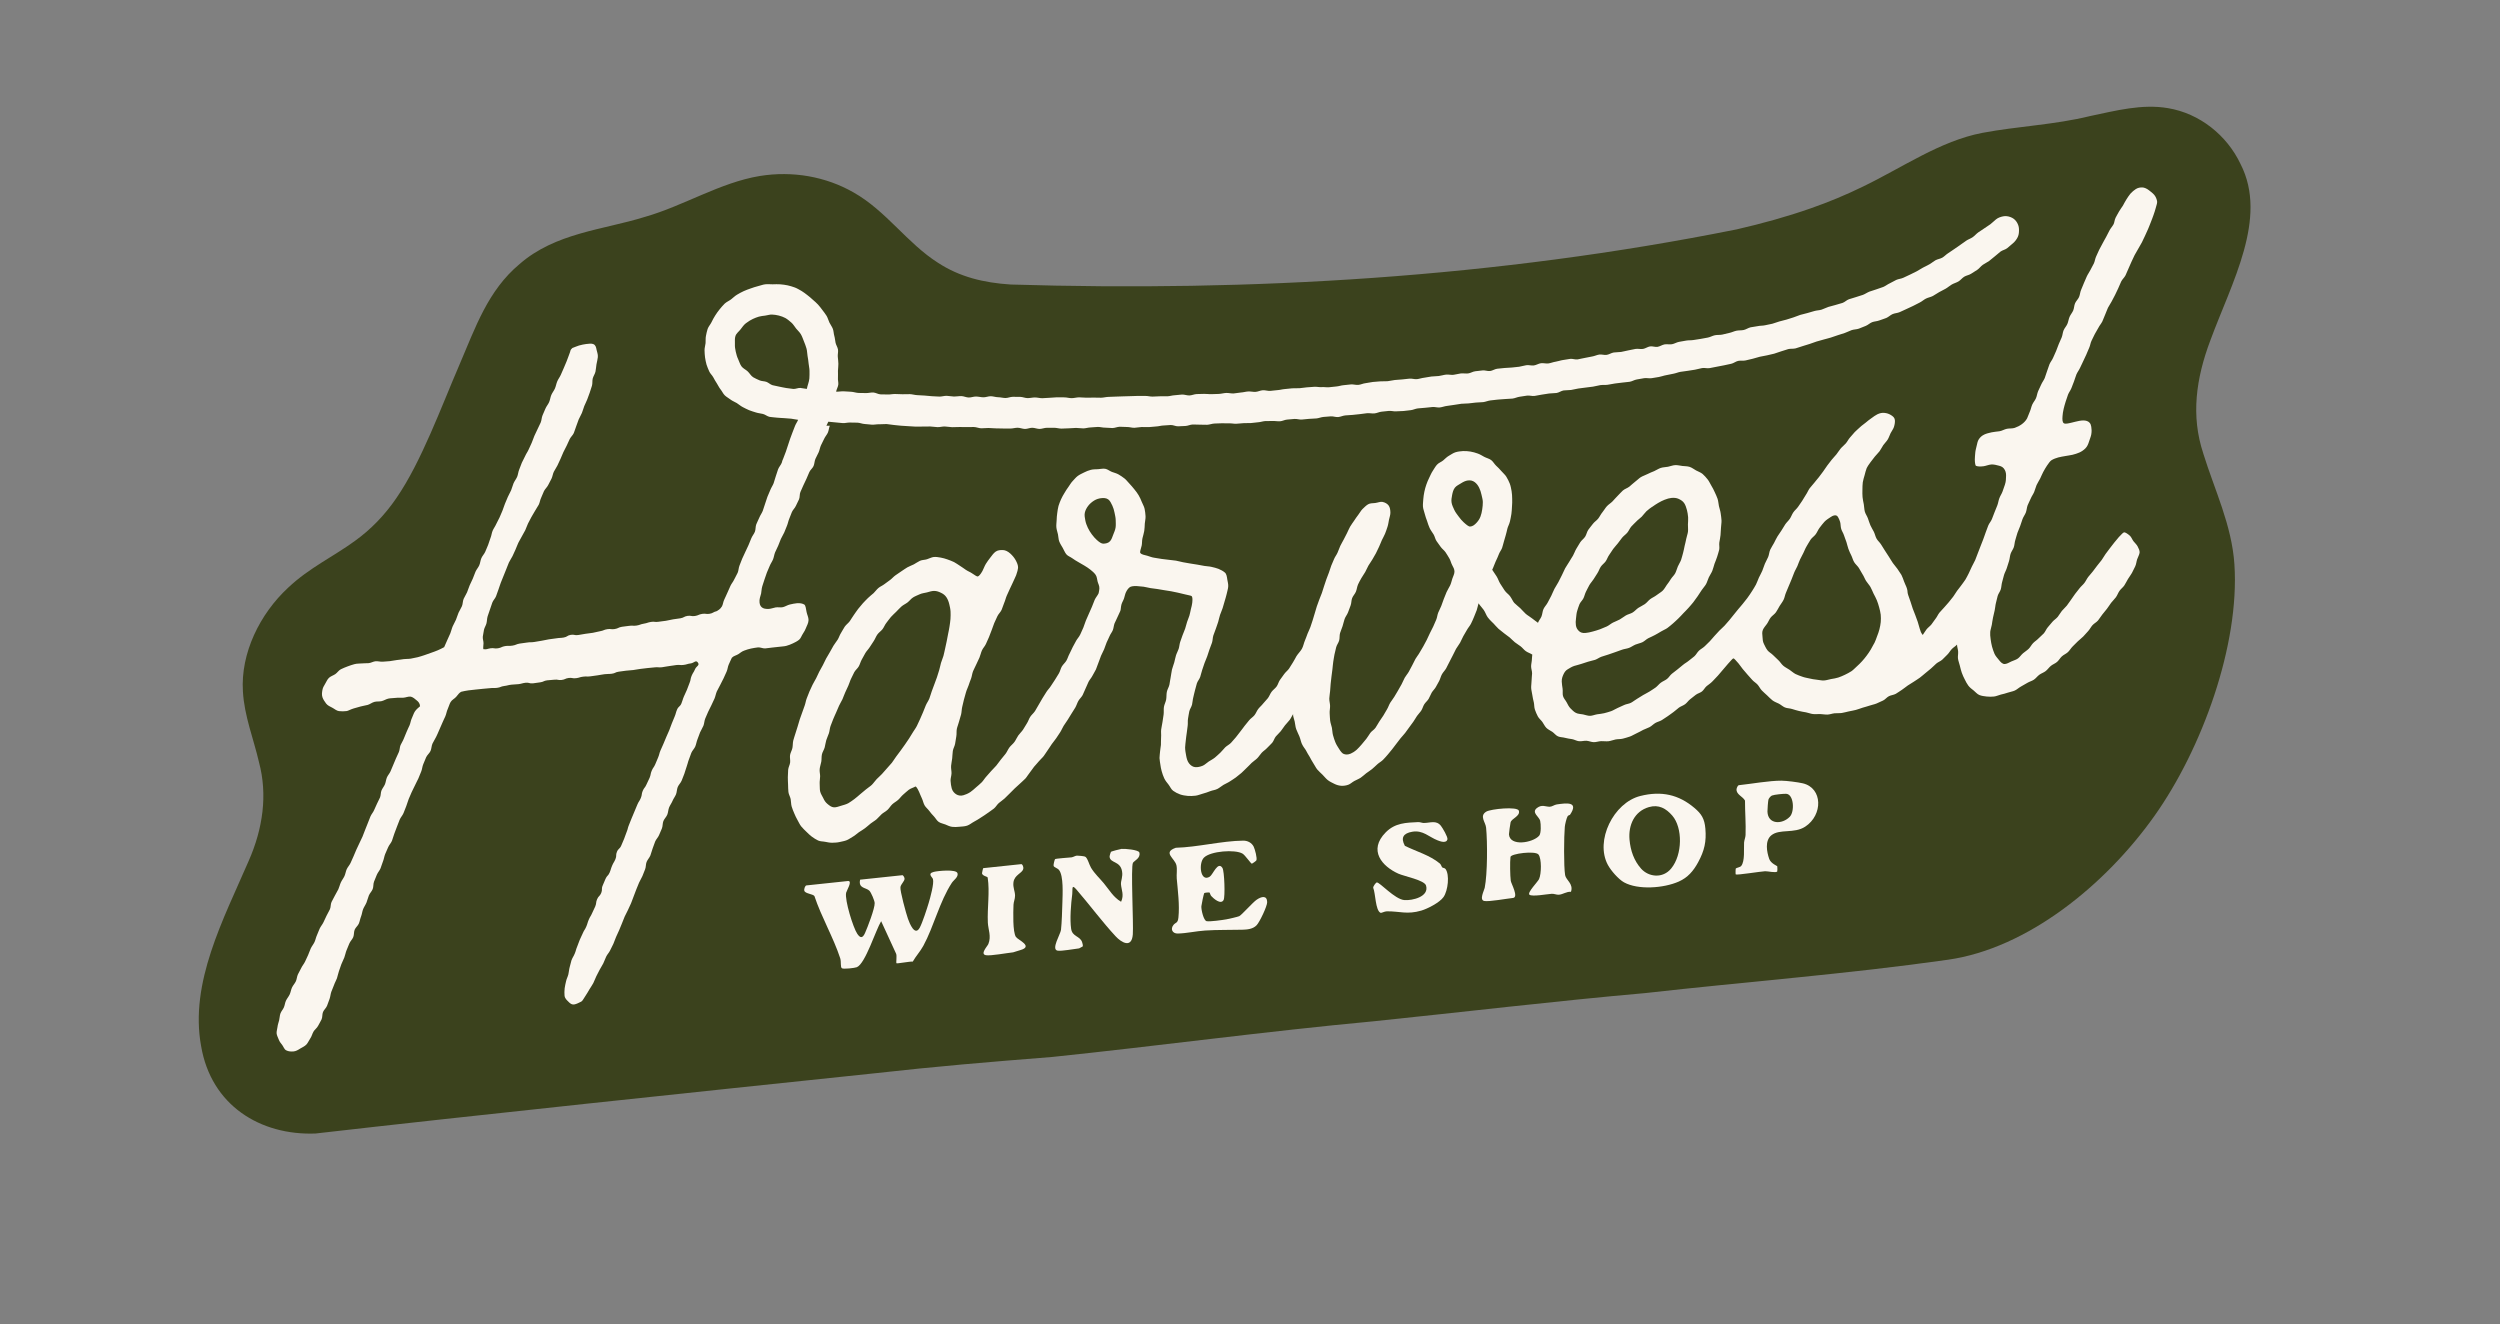
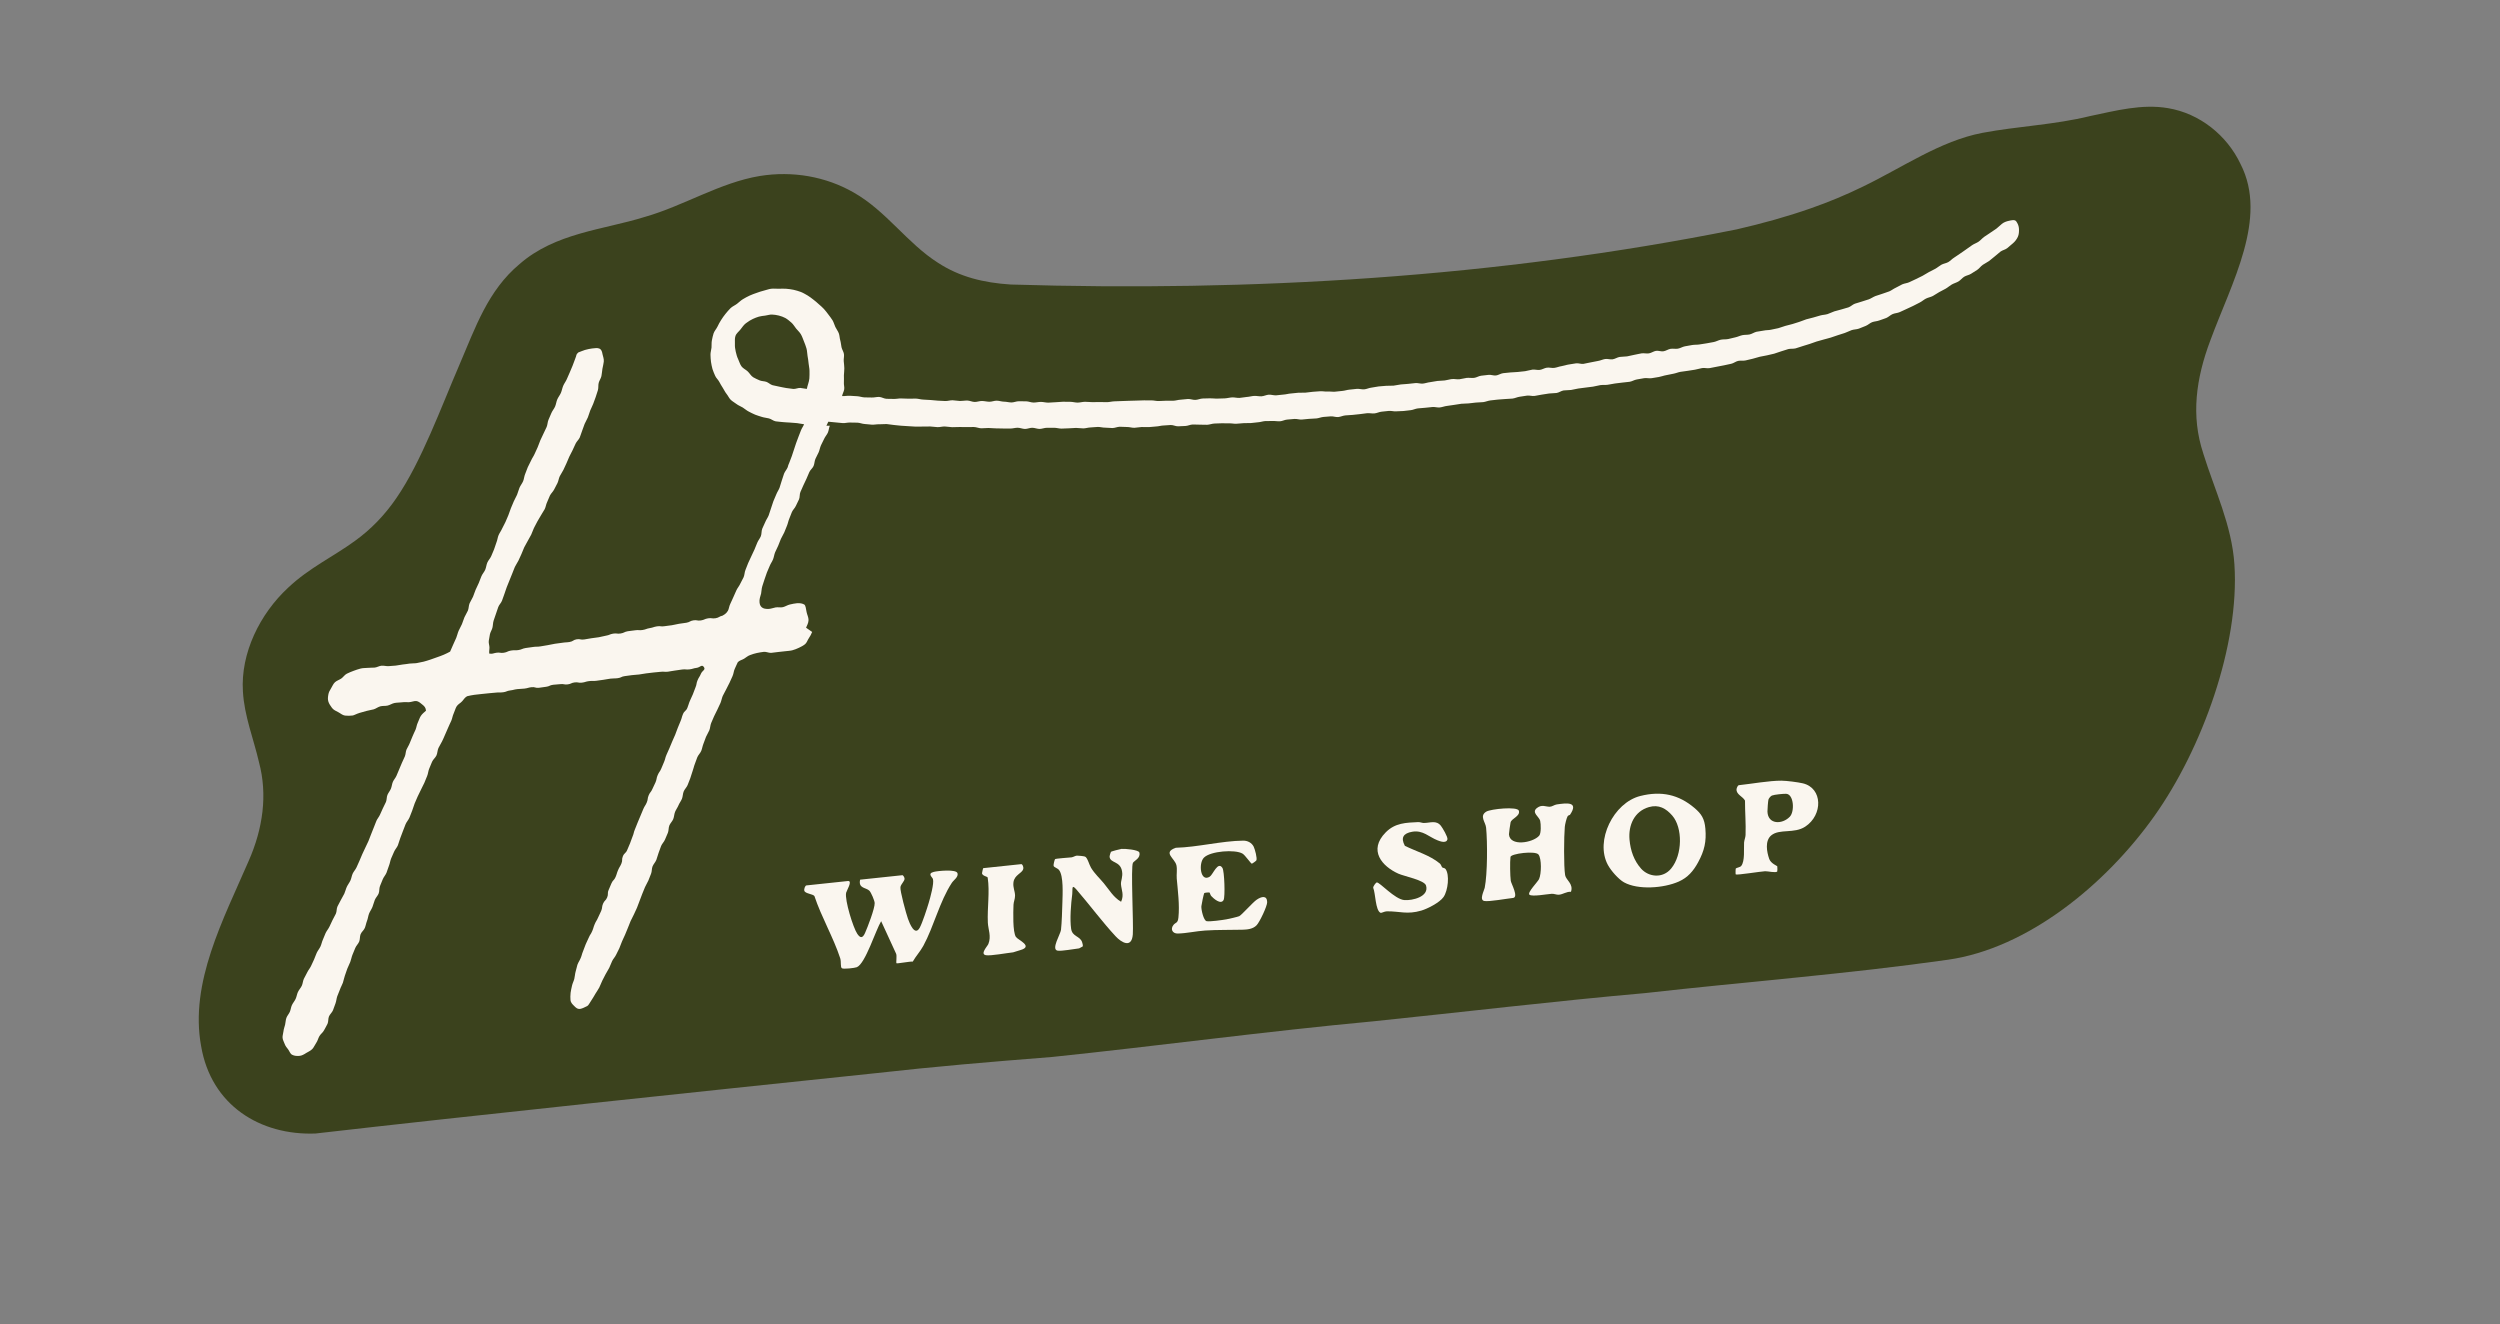
<svg xmlns="http://www.w3.org/2000/svg" viewBox="0 0 1080 572.16" id="Layer_1">
  <rect x="0" y="0" width="1080" height="572.16" fill="#808080" stroke="none" />
  <defs>
    <style>.cls-1{fill:#3b421d;}.cls-2{fill:#faf6ef;}</style>
  </defs>
  <path d="M951.81,195.86c-5.37-16.12-3.18-32.29,3.07-48.83,9.13-24.86,25.02-52.78,13.05-76.13-5.91-12.54-17.73-21.89-31.3-24.17-11.26-1.95-22.69,1.1-33.81,3.43-15.45,3.78-30.92,4.32-46.45,7.24-18.25,3.5-34.53,15-51.65,23.24-7.3,3.57-14.75,6.65-22.34,9.31-10.48,3.69-21.3,6.65-32.13,9.14-104.22,20.92-209.73,26.99-313.65,23.82-11.65-.75-22.01-3.27-31.38-9.39-13.29-8.42-22.36-22.39-36.41-30.35-11.97-6.88-26.33-9.45-40.6-7.14-17.18,2.85-32.9,12.92-49.7,17.69-18.02,5.61-38.49,6.81-54.04,20.34-13.74,11.49-19.05,27.35-26.15,43.89-7.45,17.22-16.32,41.7-27.16,57.33-4.96,7.24-10.86,13.37-17.77,18.35-9.4,6.87-19.81,11.65-28.9,20.24-12.25,11.35-20.59,28.32-19.55,44.8.58,10.66,4.66,20.62,6.94,30.6,3.77,14.03,1.72,28.65-4.45,42.65-11,25.4-25.54,52.61-20.56,79.93,4.33,25.7,25.6,38.71,49.39,37.83,67.59-7.76,165.08-17.99,240.47-25.9,28.31-3.17,50.41-5,77.81-7.17,46.14-4.81,92.69-11.12,138.92-15.42,38.95-4.02,78.25-8.73,117.32-12.18,43.52-4.91,87.29-8.22,130.77-14.41,34.34-4.89,68-32.34,89.07-61.98,20.65-29.04,36.95-74,34.65-108.8-1.12-16.93-8.55-32.11-13.4-47.74l-.06-.22Z" class="cls-1" />
-   <path d="M917.73,229.92c-.4.05-1.27.83-2.38,2.09-.58.65-1.24,1.47-1.99,2.39-.59.74-1.21,1.57-1.9,2.45-.6.77-1.19,1.62-1.86,2.48-.6.79-1.04,1.76-1.69,2.61-.6.8-1.29,1.58-1.93,2.42s-1.23,1.63-1.86,2.47-1.35,1.55-1.99,2.38-1.04,1.79-1.67,2.62-1.47,1.47-2.1,2.3-1.28,1.62-1.92,2.44-1.14,1.73-1.78,2.55-1.16,1.72-1.81,2.53-1.48,1.47-2.13,2.27-1.13,1.76-1.78,2.56-1.63,1.35-2.29,2.14-1.34,1.59-2.01,2.37-1.05,1.87-1.72,2.63-1.58,1.4-2.26,2.15c-.72.78-1.65,1.32-2.35,2.04-.75.77-1.2,1.78-1.92,2.47-.78.75-1.69,1.29-2.44,1.93-.84.72-1.42,1.67-2.19,2.24-.92.67-2.03.88-2.85,1.3-1.08.55-2.01,1.06-2.87,1.11-.92.04-1.73-.74-2.54-1.8-.58-.76-1.41-1.57-1.88-2.63-.42-.95-.75-2.02-1.06-3.07s-.43-2.18-.6-3.18c-.2-1.21-.24-2.33-.18-3.21.05-.78.44-1.79.69-3.09.17-.92.26-1.98.52-3.12.22-.96.44-1.99.71-3.09.24-.98.25-2.07.53-3.14.26-.99.47-2.03.76-3.08.27-.99,1.06-1.87,1.36-2.91s.27-2.1.58-3.13.51-2.04.82-3.06.87-1.93,1.19-2.95.64-2.01.96-3.02.34-2.11.67-3.12,1.06-1.88,1.4-2.88.32-2.13.66-3.13.55-2.05.9-3.05.83-1.96,1.18-2.95.66-2.03,1.02-3.01,1.07-1.88,1.44-2.85.4-2.14.77-3.11.95-1.93,1.33-2.89c.41-1.01,1.08-1.88,1.48-2.82.43-1.01.64-2.08,1.05-3.01.45-1.02,1.09-1.89,1.53-2.79.5-1.02.87-2.01,1.34-2.87.57-1.05,1.1-1.96,1.61-2.72.78-1.15,1.4-2.02,2.02-2.4.85-.52,1.83-.87,2.87-1.17.97-.28,2.01-.39,3.05-.6s2.08-.3,3.08-.54,2.08-.58,2.99-.98c.98-.43,1.89-1.07,2.61-1.8s1.16-1.66,1.5-2.75c.39-1.23.84-2.27,1.02-3.21.27-1.39.13-2.52.01-3.37-.2-1.47-.94-2.17-1.91-2.5s-2.08-.26-3.3-.04c-1.1.2-2.23.52-3.26.76-1.42.33-2.76.68-3.38.26-.65-.44-.68-1.61-.56-3.11.07-.88.19-1.94.49-3.13.24-.93.49-1.97.85-3.07.31-.94.62-1.96,1.02-3.01.35-.95,1.06-1.81,1.47-2.83.38-.95.71-1.95,1.14-2.96.4-.95.6-2.02,1.04-3.01s1.1-1.8,1.55-2.79.91-1.89,1.36-2.87.89-1.9,1.35-2.88.78-1.96,1.24-2.93.54-2.08,1.01-3.04.93-1.9,1.4-2.86,1.11-1.81,1.58-2.77,1.22-1.76,1.69-2.71.75-2,1.22-2.95.73-2.01,1.21-2.96,1.13-1.81,1.61-2.76,1.01-1.88,1.48-2.82.9-1.94,1.37-2.88.8-1.98,1.28-2.93,1.38-1.69,1.85-2.63.81-1.98,1.28-2.92.81-1.98,1.28-2.92.9-1.95,1.36-2.88,1.12-1.84,1.58-2.77,1.14-1.84,1.58-2.77c.48-.99.94-1.95,1.37-2.88.47-1,.89-1.98,1.31-2.9.47-1.02.79-2.04,1.19-2.96.46-1.05.76-2.08,1.12-2.98.45-1.12.68-2.16.96-3.03.46-1.46.72-2.45.6-3.03-.14-.69-.45-1.81-1.25-2.74-.64-.74-1.54-1.4-2.3-2-.99-.77-2.05-1.15-2.74-1.18-.96-.04-1.99.11-2.91.71-.77.5-1.59,1.18-2.32,1.99-.63.71-1.15,1.62-1.74,2.49-.56.82-.97,1.76-1.48,2.63s-1.21,1.66-1.67,2.53c-.49.94-1.06,1.8-1.47,2.64-.52,1.03-.53,2.19-.92,2.91-.5.93-1.26,1.72-1.75,2.66s-.97,1.87-1.45,2.81-1.06,1.83-1.53,2.78-1.02,1.85-1.49,2.8-.86,1.93-1.31,2.88-.54,2.08-.99,3.03-1.03,1.84-1.48,2.8-1.13,1.8-1.56,2.77-.83,1.94-1.26,2.91-.79,1.96-1.21,2.93-.46,2.1-.88,3.07-1.3,1.74-1.72,2.71-.39,2.13-.8,3.1-1.17,1.8-1.58,2.77-.53,2.07-.94,3.04-1.22,1.78-1.63,2.75-.43,2.11-.84,3.09-.86,1.93-1.27,2.91-.73,1.99-1.13,2.96-.89,1.92-1.29,2.9-1.15,1.81-1.56,2.78-.64,2.03-1.05,3-.61,2.04-1.02,3.01-1.11,1.83-1.52,2.79-.91,1.91-1.33,2.87-.51,2.08-.93,3.04-1.18,1.79-1.61,2.75-.6,2.05-1.03,3-.75,1.99-1.19,2.94c-.56,1.04-1.42,1.9-2.31,2.55s-1.94,1.18-3.03,1.56c-1.03.36-2.25.18-3.37.4s-2.13.9-3.23,1.07-2.28.22-3.33.45c-1.17.26-2.26.51-3.2.95-1.07.51-1.87,1.21-2.45,2.16-.39.64-.66,1.6-.88,2.75-.18.91-.51,1.89-.59,2.89s-.19,2.06-.2,2.95c-.01,1.62.29,2.69.47,2.77.63.3,1.83.39,3.32.19,1.05-.15,2.19-.67,3.35-.76s2.35.31,3.38.55c1.16.27,1.92.81,2.47,1.88.41.8.61,1.73.48,3.18-.04.44.05,1.59-.47,3.13-.29.86-.64,1.88-1.05,3.01-.33.92-.98,1.82-1.37,2.88-.36.95-.47,2.04-.87,3.07-.37.96-.79,1.94-1.19,2.95s-.75,1.97-1.14,2.96-1.19,1.8-1.58,2.79-.72,2-1.11,2.98-.67,2.03-1.07,3-.77,2.01-1.16,2.96c-.42,1.02-.76,2.03-1.15,2.97-.44,1.04-.75,2.06-1.14,2.97-.47,1.09-1.07,1.99-1.45,2.84-.59,1.31-1.03,2.32-1.33,2.88-.46.85-.87,1.8-1.43,2.69-.52.83-1.18,1.62-1.77,2.47s-1.24,1.58-1.85,2.41-1.06,1.72-1.68,2.54-1.27,1.58-1.9,2.38-1.37,1.5-2.01,2.29-1.42,1.47-2.05,2.26-1.02,1.8-1.65,2.58-1.16,1.69-1.78,2.47-1.55,1.39-2.15,2.17c-.64.83-1.04,1.61-1.62,2.4-.92-1.22-.8-1.29-1.3-2.74s-.36-1.5-.86-2.94-.55-1.43-1.05-2.88-.61-1.41-1.11-2.85-.44-1.47-.94-2.92-.51-1.45-1.01-2.89-.11-1.59-.61-3.03-.67-1.39-1.18-2.84-.52-1.45-1.14-2.85c-.61-.82-1.1-1.77-1.75-2.64s-1.32-1.63-1.95-2.5-1.08-1.8-1.69-2.68-1.14-1.76-1.72-2.65-1.13-1.77-1.68-2.68-1.44-1.6-1.96-2.53-.7-2.02-1.17-2.97-1.08-1.83-1.49-2.8-.72-1.99-1.07-2.98-1.05-1.9-1.33-2.91-.26-2.12-.45-3.16-.45-2.08-.54-3.13-.08-2.12-.05-3.18,0-2.13.15-3.19.51-2.05.79-3.09.5-2.05.9-3.06c.21-.51.83-1.45,1.68-2.59.53-.72,1.18-1.52,1.86-2.41.58-.77,1.39-1.44,2.02-2.29.59-.8,1.01-1.77,1.59-2.61s1.37-1.55,1.9-2.4c.56-.89.83-1.91,1.27-2.78.5-.97,1.17-1.8,1.45-2.69.35-1.1.51-2.17.4-3.05-.13-1.03-.87-1.62-1.86-2.2-.71-.41-1.54-.75-2.79-.85-.86-.07-1.81.09-2.93.63-.82.4-1.64,1.02-2.58,1.7-.78.56-1.61,1.16-2.45,1.9-.74.65-1.65,1.19-2.43,1.95-.71.7-1.55,1.34-2.29,2.12-.69.73-1.34,1.56-2.05,2.35s-1.12,1.75-1.82,2.55-1.53,1.4-2.21,2.21-1.18,1.7-1.84,2.52-1.4,1.53-2.05,2.35-1.27,1.64-1.9,2.47-1.15,1.74-1.78,2.57-1.25,1.66-1.87,2.49-1.37,1.58-1.98,2.42-1.41,1.56-2.01,2.4-.98,1.88-1.57,2.72-1.05,1.82-1.63,2.66-1.18,1.73-1.76,2.57c-.61.88-1.48,1.54-2.05,2.38-.61.89-.94,1.92-1.49,2.75-.61.91-1.45,1.61-1.99,2.42-.62.95-1.13,1.86-1.64,2.65-.67,1.03-1.29,1.88-1.73,2.58-.57.92-1.01,1.93-1.52,2.89s-1.15,1.85-1.61,2.84-.48,2.16-.9,3.16-1,1.93-1.42,2.93-.71,2.06-1.13,3.06-.99,1.94-1.45,2.92-.76,2.06-1.27,3.01-1.1,1.9-1.68,2.81c-.66,1.05-1.37,2.08-2.1,3.08-.6.83-1.29,1.6-1.91,2.42s-1.35,1.55-2,2.36-1.28,1.6-1.94,2.4-1.26,1.62-1.94,2.4-1.35,1.55-2.03,2.32-1.53,1.38-2.23,2.14-1.37,1.53-2.09,2.27-1.31,1.59-2.04,2.32-1.46,1.45-2.2,2.16-1.71,1.18-2.46,1.88-1.21,1.72-1.97,2.41-1.65,1.25-2.42,1.92-1.73,1.14-2.51,1.81-1.59,1.3-2.38,1.95-1.63,1.25-2.43,1.89-1.32,1.65-2.14,2.27-1.83.99-2.65,1.6-1.45,1.5-2.28,2.1c-.77.56-1.68,1.1-2.6,1.71-.82.55-1.8.94-2.72,1.51-.85.53-1.72,1.11-2.64,1.63s-1.69,1.21-2.61,1.7-2.04.53-2.98.98-1.87.88-2.82,1.28-1.83,1.03-2.79,1.37-2,.62-2.98.88-2.07.32-3.06.48c-1.06.17-2.06.64-3.06.66-1.07.02-2.08-.42-3.06-.61-1.04-.2-2.14-.19-3.05-.65s-1.65-1.24-2.4-2c-.68-.7-1.12-1.61-1.63-2.59-.44-.85-1.27-1.64-1.57-2.71-.26-.92-.03-2.03-.17-3.14-.12-.96-.34-1.97-.37-3.08-.04-1.29.33-2.19.68-2.99.45-1.02.97-1.8,1.9-2.34.83-.48,1.73-1.09,2.82-1.45.93-.31,1.98-.48,3.02-.86.96-.35,1.97-.61,2.96-.96s2.02-.46,3.01-.8,1.83-1.04,2.82-1.37,1.98-.6,2.96-.94,1.96-.67,2.94-1.02,1.95-.69,2.93-1.05,2.06-.42,3.03-.79,1.83-1.03,2.78-1.43,2.02-.57,2.96-1,1.68-1.3,2.61-1.76,1.9-.84,2.8-1.35,1.82-.99,2.69-1.55,1.9-.9,2.74-1.51,1.62-1.31,2.42-1.98c.82-.68,1.56-1.45,2.33-2.16s1.46-1.54,2.19-2.29,1.5-1.5,2.19-2.29,1.42-1.59,2.06-2.41,1.25-1.72,1.86-2.57,1.19-1.76,1.75-2.65,1.37-1.66,1.88-2.58.76-2.01,1.21-2.95,1.1-1.84,1.5-2.81.6-2.05.95-3.04.83-1.97,1.12-2.98.67-2.04.9-3.06-.1-2.19.07-3.22.41-2.08.51-3.12.17-2.11.2-3.16.27-2.13.23-3.17-.24-2.12-.37-3.16-.54-2.06-.75-3.08-.26-2.12-.58-3.11-.82-1.96-1.24-2.91-.92-1.91-1.46-2.79-.96-1.92-1.62-2.72-1.37-1.67-2.17-2.34-1.88-1-2.8-1.51-1.76-1.2-2.77-1.53-2.07-.27-3.14-.4c-1.01-.12-2.05-.41-3.14-.36-1.01.05-2.01.48-3.09.7-.99.2-2.08.17-3.13.51-.96.31-1.84.95-2.85,1.39-.93.41-1.93.74-2.9,1.27-.9.49-1.96.77-2.89,1.35-.86.55-1.59,1.36-2.48,2-.83.6-1.56,1.38-2.42,2.06-.84.67-2,.97-2.81,1.68s-1.49,1.58-2.27,2.32-1.45,1.6-2.2,2.37-1.74,1.33-2.46,2.13-1.24,1.79-1.93,2.61-1.13,1.85-1.8,2.7-1.67,1.43-2.31,2.3-1.37,1.68-1.98,2.56-.77,2.08-1.36,2.98-1.58,1.54-2.15,2.46-1.12,1.85-1.67,2.77-.88,1.99-1.41,2.92-1.17,1.82-1.69,2.76-1.21,1.8-1.72,2.75c-.52.97-.89,2.03-1.42,3s-.96,1.99-1.5,2.96-1.15,1.89-1.68,2.86-.87,2.04-1.38,3.02-1.04,1.95-1.54,2.93-1.36,1.8-1.82,2.8-.46,2.21-.88,3.23-1.13,1.68-1.5,2.72c-.89-.68-1.65-1.17-2.53-1.89s-1.92-1.25-2.77-1.99-1.56-1.69-2.37-2.44-1.77-1.47-2.55-2.25c-.56-.56-.99-1.73-1.85-2.92-.6-.83-1.69-1.49-2.38-2.54-.6-.9-1.23-1.88-1.87-2.89-.6-.94-.92-2.11-1.54-3.1s-1.32-1.91-1.92-2.89c.57-1.11.92-2.34,1.45-3.48s1.06-2.22,1.5-3.42c.31-.83.98-1.6,1.33-2.56.32-.86.47-1.82.78-2.76.3-.88.52-1.82.8-2.75s.46-1.84.69-2.77c.2-.89.82-1.89,1.11-3.12.24-.99.43-2.09.63-3.24.18-1.04.17-2.15.26-3.29.08-1.07.13-2.16.08-3.29s-.04-2.19-.25-3.29-.38-2.17-.78-3.23c-.38-.99-.91-2-1.49-2.98-.54-.91-1.45-1.6-2.19-2.49-.7-.84-1.46-1.57-2.23-2.29s-1.31-1.81-2.16-2.44-2.02-.87-2.95-1.37-1.86-1.11-2.86-1.45-2.07-.69-3.12-.84-2.17-.28-3.24-.21-2.18.19-3.22.51-1.9.99-2.87,1.53c-.9.5-1.62,1.3-2.48,2.02-.79.66-1.94,1.01-2.68,1.86s-1.24,1.82-1.83,2.7-1.01,1.93-1.48,2.88-.91,1.96-1.25,2.97-.66,2.06-.86,3.11-.4,2.13-.46,3.2-.22,2.18-.14,3.25.56,2.1.79,3.16.65,2.03,1,3.06.63,2.04,1.1,3.02,1.13,1.8,1.7,2.73c.53.86.68,2,1.26,2.86s1.2,1.67,1.8,2.52,1.5,1.46,2.09,2.31,1.09,1.76,1.63,2.63.73,1.96,1.21,2.86c.51.95,1.05,1.87,1.03,2.92s-.6,2-.92,3.01-.55,2.09-.98,2.97c-.47.96-1.08,1.86-1.51,2.83s-.8,1.98-1.2,2.97-.7,2.01-1.09,3.01-.92,1.92-1.32,2.9-.45,2.12-.88,3.09-.84,1.96-1.28,2.93-.97,1.9-1.44,2.86-.87,1.95-1.36,2.9-1,1.89-1.51,2.82-1.09,1.83-1.62,2.75c-.51.94-1.24,1.73-1.73,2.62s-.93,1.9-1.42,2.79-.98,1.87-1.47,2.76-1.26,1.71-1.76,2.6c-.53.93-.86,1.94-1.36,2.82-.53.93-1.03,1.84-1.54,2.72-.54.93-1.08,1.82-1.6,2.69-.55.93-1.25,1.72-1.77,2.58-.56.93-.85,1.97-1.38,2.82-.57.92-1.04,1.86-1.58,2.7-.59.92-1.2,1.76-1.75,2.59-.6.92-1.07,1.86-1.63,2.67-.63.92-1.68,1.45-2.25,2.24-.66.91-1.15,1.84-1.75,2.58-.72.91-1.37,1.71-1.99,2.4-.81.9-1.46,1.69-2.13,2.27-.99.86-1.85,1.38-2.6,1.7-1.24.53-2.18.46-3.02.15-.59-.21-1.31-1-2.1-2.32-.46-.77-1.1-1.65-1.55-2.8-.35-.89-.7-1.91-1-3.04-.26-.95-.25-2.05-.46-3.16-.19-.98-.63-1.99-.76-3.1-.12-1-.13-2.08-.21-3.19-.07-1.02.21-2.09.18-3.19-.02-1.02-.37-2.08-.34-3.18.02-1.03.28-2.08.35-3.17.06-1.03.14-2.09.24-3.17.1-1.03.22-2.08.36-3.17.14-1.03.24-2.08.41-3.16s.15-2.1.35-3.17.3-2.09.53-3.15.47-2.06.73-3.11,1.02-1.91,1.3-2.96.08-2.17.39-3.2.77-1.97,1.09-3,.52-2.05.87-3.07,1.11-1.85,1.48-2.86.72-1.98,1.11-2.99.27-2.16.66-3.16,1.22-1.79,1.63-2.79.48-2.09.91-3.09c.28-.71.84-1.63,1.45-2.76.44-.82,1.11-1.65,1.66-2.64.48-.85.86-1.83,1.39-2.78.49-.88,1.18-1.68,1.69-2.62s1.06-1.78,1.55-2.7.89-1.89,1.35-2.81.78-1.94,1.22-2.87,1-1.86,1.38-2.8c.41-.99.72-2,1.04-2.94.36-1.04.44-2.1.65-3.05.25-1.12.62-2.13.61-3.05-.01-1.19-.19-2.31-.74-3.08s-1.53-1.38-2.75-1.6c-.85-.15-1.87.32-3.1.49-.97.14-2.12,0-3.07.57-.82.49-1.6,1.27-2.4,2.05-.7.68-1.16,1.66-1.85,2.52-.61.77-1.18,1.63-1.78,2.53-.55.83-1.19,1.65-1.73,2.58-.51.87-.86,1.85-1.35,2.8s-.96,1.8-1.42,2.76-1.04,1.78-1.47,2.74-.76,1.92-1.17,2.89-1.11,1.78-1.5,2.75-.85,1.9-1.22,2.87-.63,1.98-1,2.96-.75,1.94-1.11,2.92-.65,1.98-.99,2.96-.62,2-.95,2.97-.81,1.94-1.14,2.9-.74,1.97-1.06,2.93c-.34,1.01-.57,2.03-.89,2.98-.34,1.02-.58,2.04-.9,2.98-.35,1.04-.66,2.03-.98,2.95-.37,1.06-.9,1.98-1.23,2.86-.42,1.12-.75,2.09-1.1,2.88-.52,1.18-.71,2.55-1.36,3.68s-1.65,2.05-2.33,3.14c-.37.59-.79,1.6-1.54,2.73-.51.76-1.01,1.69-1.67,2.66-.55.8-1.46,1.44-2.1,2.35-.57.82-1.2,1.65-1.83,2.54-.58.82-.8,1.95-1.43,2.82-.59.82-1.53,1.43-2.17,2.29s-.95,1.88-1.58,2.72-1.43,1.52-2.07,2.36-1.47,1.49-2.11,2.32-.98,1.89-1.63,2.7-1.63,1.37-2.29,2.18-1.31,1.63-1.97,2.43-1.21,1.72-1.89,2.5-1.24,1.72-1.93,2.48-1.37,1.62-2.07,2.36-1.77,1.23-2.5,1.94c-.77.76-1.37,1.64-2.12,2.32-.81.73-1.56,1.48-2.33,2.1-.87.7-1.83,1.16-2.64,1.69-.96.63-1.73,1.46-2.6,1.82-1.11.47-2.25.68-3.16.63-1.06-.06-2.01-.69-2.73-1.59-.74-.93-1.06-2.13-1.28-3.36-.21-1.16-.46-2.4-.45-3.6,0-1.04.24-2.08.3-3.12s.29-2.06.4-3.1.25-2.06.4-3.09-.03-2.12.16-3.14.31-2.07.54-3.09.94-1.92,1.19-2.93.25-2.08.53-3.09.43-2.05.73-3.05.51-2.03.82-3.02,1.12-1.83,1.45-2.82.52-2.02.86-3.01.65-1.98,1-2.96.82-1.92,1.16-2.91.64-1.99.98-2.97.76-1.95,1.09-2.93.26-2.12.58-3.1.76-1.94,1.08-2.94.72-1.96,1.02-2.96c.24-.8.43-1.87.81-3.04.3-.92.79-1.88,1.12-2.94.3-.98.6-2,.88-3.02s.64-2.03.85-3.04c.22-1.07.57-2.12.66-3.11.11-1.15-.26-2.23-.39-3.16-.17-1.2-.33-2.37-1.05-2.99-.75-.65-1.74-1.17-2.74-1.59-.93-.39-1.99-.59-3.01-.85s-2.09-.24-3.09-.42c-1.07-.19-2.11-.38-3.06-.56-1.03-.2-2.06-.31-3.09-.49s-2.05-.38-3.09-.54-2.03-.54-3.06-.69-2.08-.21-3.11-.37-2.08-.21-3.12-.38c-.83-.14-1.94-.36-3.13-.51-1.05-.13-2.07-.59-3.05-.87-1.15-.33-2.36-.44-2.95-1.16-.35-.44.18-1.62.56-3.21.21-.9.08-2.05.35-3.22.23-.97.57-1.99.76-3.11.17-1.02.17-2.09.24-3.19.07-1.04.39-2.11.32-3.2s-.18-2.13-.41-3.2-.83-1.95-1.22-2.97c-.38-.97-.79-1.91-1.36-2.87-.53-.88-1.14-1.72-1.86-2.58-.7-.83-1.33-1.64-2.03-2.35-.77-.77-1.38-1.65-2.15-2.27-.85-.68-1.74-1.25-2.59-1.76-.94-.56-1.98-.75-2.91-1.12-1.01-.4-1.87-1.16-2.86-1.34-1.05-.19-2.13.13-3.15.17s-2.1.02-3.1.28-1.98.66-2.91,1.13-1.9.89-2.75,1.52-1.47,1.48-2.21,2.23-1.19,1.67-1.82,2.52-1.16,1.67-1.68,2.58-1.08,1.75-1.48,2.72-.83,1.9-1.11,2.9-.38,2.03-.54,3.06-.22,2.04-.26,3.08-.22,2.07-.12,3.1.46,2.01.69,3.03.18,2.11.56,3.08.96,1.84,1.49,2.75.88,1.92,1.54,2.75c.65.8,1.76,1.13,2.6,1.75s1.69,1.12,2.58,1.63,1.78,1.04,2.67,1.55,1.77,1.13,2.56,1.74,1.63,1.34,2.23,2.17.63,1.87.89,2.94c.22.9.83,1.86.77,3.01-.03.54-.15,1.29-.33,2.08-.44,1-1.27,1.84-1.69,2.82s-.77,2.04-1.19,3.01c-.44,1.02-.89,2-1.31,2.97-.45,1.03-.89,2.02-1.3,2.96-.46,1.05-.69,2.13-1.1,3.05-.48,1.08-.92,2.07-1.33,2.96-.54,1.16-1.38,1.96-1.77,2.72-.35.68-.86,1.63-1.52,2.81-.46.82-.8,1.86-1.39,2.89-.49.86-.76,1.95-1.33,2.93-.51.88-1.41,1.59-1.98,2.55-.52.89-.7,2.03-1.27,2.98-.53.89-1.11,1.79-1.68,2.73s-1.19,1.75-1.76,2.68-1.36,1.65-1.93,2.57-1.13,1.8-1.7,2.71-1.03,1.86-1.61,2.77-1.03,1.87-1.61,2.77-1.47,1.58-2.06,2.48-.88,1.98-1.47,2.87-1.08,1.86-1.68,2.74-1.43,1.62-2.04,2.49-1.02,1.91-1.64,2.77-1.55,1.53-2.18,2.38-1.03,1.92-1.67,2.76-1.38,1.66-2.03,2.49-1.28,1.75-1.94,2.56-1.53,1.55-2.2,2.34c-.72.84-1.42,1.64-2.12,2.4-.76.82-1.29,1.8-2.01,2.52-.81.8-1.65,1.49-2.41,2.14-.88.76-1.68,1.53-2.49,2.06-1.02.68-2.09,1.1-2.96,1.36-1.19.36-2.28.14-3.14-.39-.77-.47-1.6-1.31-1.95-2.59-.25-.9-.41-2.03-.49-3.25-.06-.99.37-2.08.41-3.24.03-1.02-.28-2.12-.18-3.24.09-1.04.34-2.1.47-3.2.13-1.04.1-2.14.27-3.22s.81-2.04.99-3.11.32-2.13.52-3.19.01-2.2.23-3.25.7-2.07.94-3.11.66-2.09.9-3.11c.26-1.08.22-2.2.47-3.21.27-1.1.48-2.17.74-3.15.3-1.14.61-2.18.87-3.12.34-1.25.9-2.23,1.14-3.03.27-.89.67-1.89,1.1-3.04.35-.93.42-2.07.85-3.15.39-.95.95-1.89,1.39-2.93.41-.96.92-1.92,1.37-2.94.42-.97.61-2.07,1.06-3.08s1.27-1.78,1.72-2.78.87-1.97,1.32-2.96.72-2.04,1.17-3.03.67-2.08,1.12-3.06.9-1.98,1.35-2.95,1.38-1.77,1.82-2.74.7-2.09,1.13-3.05c.46-1.02.66-2.11,1.09-3.07.46-1.03.94-2.01,1.34-2.95.46-1.06,1-2.01,1.38-2.94.46-1.13,1.02-2.08,1.34-2.96.51-1.41.78-2.52.83-3.16.08-1.09-.45-2.29-1.09-3.44-.59-1.05-1.41-2-2.28-2.78-1.06-.96-2.18-1.46-3.13-1.49-1.12-.04-2.28.02-3.24.72-.84.62-1.53,1.6-2.25,2.54-.68.88-1.38,1.8-1.95,2.75-.61,1.03-.97,2.16-1.45,3.04-.84,1.52-1.6,2.3-2.05,2.36-.29.04-1.12-.43-2.47-1.38-.72-.51-1.73-.87-2.66-1.5-.8-.54-1.61-1.16-2.51-1.71-.85-.51-1.66-1.17-2.58-1.63s-1.89-.79-2.83-1.14-1.96-.62-2.93-.8c-1.03-.19-2.06-.35-3.04-.25-.9.1-1.83.63-2.9.97-.9.3-2.03.23-3.02.67-.89.4-1.73,1.05-2.66,1.54-.88.46-1.89.77-2.79,1.29s-1.7,1.13-2.56,1.68-1.69,1.16-2.53,1.73-1.52,1.42-2.32,2.01-1.69,1.2-2.47,1.81c-.84.66-1.85,1.04-2.59,1.66-.85.71-1.43,1.62-2.1,2.24-.75.7-1.65,1.3-2.41,2.09-.71.74-1.51,1.47-2.23,2.29-.68.78-1.36,1.61-2.05,2.45s-1.19,1.75-1.85,2.61-1.11,1.8-1.75,2.67-1.56,1.48-2.18,2.37-1.04,1.85-1.63,2.75-.86,1.96-1.43,2.87-1.27,1.7-1.82,2.63-1.03,1.85-1.56,2.78-1.1,1.81-1.61,2.75-.92,1.91-1.41,2.86-1.06,1.84-1.54,2.79-.92,1.92-1.37,2.88-1.1,1.83-1.54,2.8-.92,1.92-1.34,2.9-.77,1.99-1.17,2.97-.51,2.09-.88,3.08-.72,2-1.07,3-.75,2-1.07,3-.61,2.04-.91,3.06-.68,2.02-.96,3.04-.7,2.03-.94,3.06-.15,2.15-.36,3.19-.85,2.02-1.02,3.06.16,2.19.03,3.23-.77,2.08-.85,3.12-.12,2.16-.14,3.2.07,2.16.1,3.2.04,2.16.15,3.2.77,2.05.97,3.08.13,2.17.42,3.17.72,2.02,1.13,2.99.86,1.96,1.39,2.87.96,1.95,1.63,2.78c.7.86,1.5,1.58,2.2,2.28.79.78,1.56,1.54,2.35,2.12.9.65,1.81,1.25,2.72,1.67.99.46,2.13.37,3.12.58s2.05.42,3.09.39,2.09-.06,3.13-.31,2.07-.39,3.07-.8,1.8-1.07,2.74-1.58,1.63-1.29,2.52-1.87,1.76-1.08,2.61-1.72,1.59-1.33,2.41-2,1.77-1.14,2.56-1.83,1.44-1.53,2.21-2.23,1.79-1.16,2.55-1.87,1.3-1.7,2.06-2.41,1.76-1.21,2.52-1.9c.8-.72,1.41-1.63,2.18-2.28.84-.71,1.6-1.45,2.39-2.05.89-.67,1.99-.92,2.83-1.41.32-.19.93.69,1.68,2.37.36.82.73,1.81,1.23,2.85.42.88.59,1.98,1.13,2.92.5.88,1.41,1.54,2.02,2.4s1.28,1.58,2,2.34,1.19,1.77,2.04,2.37,1.94.73,2.91,1.13,1.83.87,2.9,1.01c.98.13,1.99.09,3.09-.03,1.13-.12,2.32-.11,3.42-.49s1.97-1.18,3-1.72,1.97-1.13,2.93-1.77,1.95-1.21,2.86-1.91,1.94-1.29,2.8-2.01c.8-.67,1.31-1.67,2.09-2.35s1.69-1.23,2.45-1.94,1.48-1.46,2.23-2.19,1.48-1.46,2.21-2.21,1.59-1.36,2.31-2.11,1.59-1.37,2.29-2.15,1.18-1.74,1.86-2.53,1.19-1.72,1.85-2.52,1.41-1.53,2.06-2.35,1.5-1.47,2.13-2.3,1.14-1.75,1.76-2.59,1.14-1.75,1.74-2.6,1.3-1.63,1.88-2.49,1.15-1.73,1.73-2.6.93-1.88,1.49-2.76,1.19-1.71,1.74-2.59,1.11-1.76,1.64-2.66,1.14-1.75,1.66-2.65.8-1.94,1.31-2.85,1.37-1.62,1.86-2.54.79-1.94,1.27-2.86.8-1.93,1.27-2.86,1.24-1.71,1.7-2.64,1.07-1.8,1.51-2.74.66-1.99,1.1-2.94.66-1.99,1.09-2.94.93-1.87,1.34-2.82.67-1.98,1.08-2.93c.39-.91.88-1.78,1.25-2.7s1.06-1.71,1.43-2.63.38-1.98.74-2.91.92-1.77,1.26-2.7.91-1.78,1.25-2.71c.24-.67.19-1.74.49-2.81.24-.86.81-1.7,1.11-2.61s.45-1.89.84-2.68c.48-.98,1.04-1.72,1.69-2.17.38-.26,1.4-.52,2.92-.45.87.04,1.89.17,3,.28.94.1,1.91.46,2.96.6.97.13,1.97.24,2.98.4s1.98.32,2.97.5,2.02.29,2.97.47c1.04.2,2.03.41,2.95.61,1.1.24,2.08.48,2.93.7,1.58.41,2.8.56,2.99.79.47.57.37,1.7.26,2.87-.08.87-.35,1.8-.59,2.77s-.37,1.93-.64,2.78c-.36,1.12-.79,2.06-.98,2.67-.3.98-.53,1.97-.85,2.94s-.79,1.89-1.12,2.85-.69,1.92-1.02,2.89-.35,2.04-.67,3.01-.86,1.87-1.16,2.84-.46,1.99-.73,2.98c-.29,1.06-.73,2.08-1,3.14s-.3,2.19-.55,3.26-.32,2.18-.55,3.25-.91,2.05-1.12,3.13-.1,2.22-.29,3.3-.79,2.1-.96,3.18.01,2.23-.14,3.31-.35,2.17-.49,3.26-.45,2.16-.57,3.25.07,2.21-.03,3.31,0,2.2-.07,3.29c-.06.94-.33,1.88-.37,2.82s-.26,1.9-.24,2.85.26,1.89.37,2.83.31,1.87.55,2.78c.3,1.14.68,2.17,1.11,3.12.49,1.07,1.21,1.88,1.85,2.71.71.91,1.13,2.06,2,2.69s1.95,1.2,3,1.57,2.17.54,3.3.65,2.21.03,3.35-.09c1.07-.11,2.1-.61,3.21-.89,1.04-.27,2.07-.63,3.13-1.05s2.19-.48,3.19-1.01c.91-.48,1.7-1.2,2.59-1.73s1.87-.9,2.73-1.48,1.76-1.1,2.59-1.72,1.62-1.3,2.42-1.95,1.45-1.48,2.23-2.16,1.44-1.48,2.19-2.19,1.66-1.25,2.4-1.98,1.25-1.66,1.96-2.41,1.64-1.3,2.33-2.07,1.51-1.43,2.18-2.22.92-1.93,1.57-2.73,1.49-1.46,2.13-2.27,1.19-1.7,1.82-2.52,1.42-1.53,2.03-2.35,1-1.83,1.6-2.66c-.38.53.17,1.79.56,3.33.25.97.25,2.18.67,3.32.38,1.04.93,2.06,1.36,3.1.46,1.1.65,2.29,1.07,3.23.63,1.39,1.54,2.33,1.8,2.89.43.91,1.01,1.79,1.58,2.74.53.89.95,1.87,1.58,2.76s1.03,1.9,1.71,2.71,1.54,1.52,2.27,2.26c.78.78,1.45,1.67,2.25,2.3.89.71,1.92,1.15,2.79,1.6,1.05.54,2.1.81,3.06.87.87.05,1.93-.05,3.04-.45.88-.31,1.65-1.1,2.62-1.63.86-.47,1.83-.82,2.72-1.4.84-.55,1.56-1.3,2.39-1.93s1.71-1.14,2.5-1.79,1.54-1.39,2.28-2.07c.79-.72,1.75-1.21,2.44-1.9.79-.79,1.47-1.59,2.07-2.28.65-.76,1.27-1.55,1.91-2.32s1.19-1.62,1.82-2.39,1.21-1.6,1.83-2.38,1.36-1.48,1.96-2.28,1.17-1.62,1.77-2.43c.59-.8,1.19-1.59,1.76-2.4s1.04-1.69,1.6-2.51,1.31-1.51,1.85-2.34.76-1.87,1.29-2.71,1.37-1.48,1.88-2.33.82-1.82,1.32-2.68,1.29-1.54,1.78-2.41.98-1.73,1.44-2.61c.49-.93.7-2,1.21-2.92s1.32-1.67,1.83-2.58.91-1.89,1.43-2.8.91-1.89,1.44-2.8.89-1.91,1.41-2.82,1.22-1.72,1.73-2.63.88-1.91,1.39-2.83,1.08-1.8,1.58-2.72,1.25-1.71,1.73-2.65c.48-.94.9-1.93,1.31-2.91s.82-1.96,1.18-2.95.46-1.97.79-2.98c.72,1.1,1.58,1.9,2.22,2.84.77,1.11,1.11,2.38,1.78,3.25.88,1.15,1.83,1.99,2.53,2.69.45.45,1.1,1.3,2.09,2.23.65.61,1.54,1.15,2.38,1.91.71.63,1.62,1.13,2.44,1.83.74.63,1.42,1.41,2.24,2.07.77.62,1.67,1.12,2.49,1.76s1.41,1.49,2.25,2.09,1.94.91,2.8,1.48c-.02.56-.16,1.27-.16,1.84,0,1.04-.32,2.09-.35,3.15s.44,2.11.42,3.16-.22,2.09-.22,3.14-.22,2.11-.17,3.16.39,2.08.51,3.12.4,2.04.63,3.07.12,2.14.47,3.13.75,1.97,1.25,2.91c.51.96,1.4,1.62,1.97,2.42.62.88,1.03,1.86,1.73,2.56.75.75,1.74,1.14,2.57,1.71s1.5,1.54,2.45,1.96,2.05.35,3.07.64,1.97.38,3.02.56c.99.17,1.94.79,3,.9,1.08.11,2.17-.26,3.2-.2s2.11.59,3.15.61,2.12-.39,3.17-.44,2.14.16,3.18.04,2.05-.57,3.09-.77,2.14-.08,3.17-.36,2.04-.55,3.05-.91,1.87-.97,2.87-1.4,1.85-.96,2.82-1.46c.9-.46,1.91-.73,2.8-1.21s1.61-1.28,2.48-1.79,1.94-.7,2.8-1.24,1.69-1.13,2.54-1.68,1.63-1.21,2.47-1.78,1.54-1.33,2.37-1.92,1.86-.88,2.68-1.49,1.38-1.54,2.19-2.15,1.59-1.25,2.39-1.88,1.92-.84,2.71-1.48,1.25-1.68,2.03-2.32c.64-.53,1.65-1.13,2.56-2.1.71-.75,1.52-1.55,2.29-2.42s1.45-1.71,2.16-2.53c.79-.9,1.51-1.79,2.16-2.53,1.21-1.36,2.09-2.35,2.33-2.38.33-.04,1.06.86,2.2,2.14.59.66,1.12,1.58,1.87,2.47.62.74,1.31,1.52,2.01,2.35.64.76,1.37,1.51,2.06,2.31s1.64,1.3,2.33,2.07,1.13,1.79,1.84,2.52,1.54,1.44,2.27,2.12c.8.74,1.51,1.53,2.28,2.12.9.7,1.94,1.02,2.76,1.44.94.48,1.72,1.26,2.67,1.66s2.1.34,3.08.67,1.98.59,2.98.85,2.02.41,3.04.59,2,.63,3.03.74,2.08-.03,3.11,0,2.07.26,3.11.23,2.04-.45,3.08-.56,2.08.03,3.11-.13,2.02-.46,3.03-.68,2.04-.37,3.04-.64,1.96-.65,2.96-.97,2.01-.53,2.98-.89,2.04-.5,3-.91,1.9-.85,2.84-1.29,1.61-1.41,2.54-1.88,2.07-.52,2.98-1.03,1.72-1.17,2.61-1.71,1.64-1.29,2.51-1.85,1.77-1.07,2.63-1.66,1.76-1.11,2.59-1.72,1.59-1.33,2.41-1.98,1.6-1.31,2.4-1.98,1.5-1.43,2.28-2.12,1.87-1.03,2.63-1.73,1.46-1.48,2.21-2.2,1.23-1.71,1.96-2.44,1.5-1.11,2.2-1.87c.04,1.09.39,1.9.48,2.9.09,1.1-.2,2.19-.06,3.18.16,1.09.6,2.09.81,3.06.24,1.09.53,2.09.84,3.03.35,1.06.83,1.98,1.27,2.87.49,1.01.97,1.92,1.56,2.7.67.88,1.5,1.47,2.29,2.09.84.67,1.51,1.58,2.48,1.96s2.04.53,3.11.64c1.01.11,2.07.12,3.16.01,1-.1,1.97-.59,3.03-.86.98-.24,1.99-.45,3.01-.83.95-.35,2.04-.46,3.02-.92.92-.43,1.7-1.22,2.65-1.73s1.81-1,2.72-1.56,1.96-.79,2.85-1.39,1.49-1.51,2.35-2.13,1.9-.93,2.74-1.59,1.42-1.57,2.24-2.24,1.87-1.02,2.67-1.71,1.3-1.69,2.08-2.4,1.83-1.1,2.6-1.82,1.28-1.69,2.03-2.43,1.49-1.47,2.23-2.22,1.64-1.34,2.36-2.1,1.41-1.56,2.12-2.33,1.18-1.77,1.87-2.55,1.75-1.27,2.42-2.07,1.18-1.76,1.85-2.57,1.33-1.64,1.98-2.45,1.18-1.76,1.81-2.58,1.45-1.57,2.06-2.4.96-1.92,1.55-2.76c.61-.89,1.55-1.52,2.1-2.37.59-.91,1.04-1.88,1.56-2.74.57-.94,1.24-1.77,1.72-2.64.53-.98,1-1.94,1.41-2.83.49-1.04.53-2.16.84-3.05.4-1.15,1-2.09,1.07-2.96.07-.79-.39-1.72-.88-2.67-.41-.78-1.15-1.41-1.74-2.16s-.92-1.79-1.54-2.37c-1.02-.94-2.08-1.54-2.46-1.49ZM394.39,316.32c-.48.82-1.03,1.74-1.68,2.72-.55.84-1.14,1.73-1.8,2.65-.59.84-1.2,1.72-1.87,2.61-.62.83-1.24,1.71-1.92,2.57s-1.14,1.81-1.83,2.65-1.43,1.59-2.13,2.41-1.41,1.62-2.13,2.41-1.57,1.48-2.31,2.25-1.33,1.72-2.09,2.46-1.76,1.29-2.55,1.99-1.66,1.41-2.47,2.06c-.87.7-1.63,1.47-2.47,2.06-.93.65-1.78,1.35-2.67,1.83-1.02.55-2.12.78-3.06,1.08-1.13.36-2.2.76-3.17.7-1.1-.07-1.97-.8-2.82-1.51-.72-.6-1.3-1.39-1.8-2.53-.38-.86-1.1-1.76-1.34-2.95-.19-.95-.09-2.06-.18-3.23-.07-.99.19-2.06.2-3.22,0-.96-.33-2.04-.19-3.18.11-.98.48-2,.69-3.11.18-.99.03-2.11.28-3.19.23-.99.9-1.92,1.19-2.98.27-.99.36-2.07.68-3.11s.79-1.95,1.13-2.97.35-2.1.71-3.12.76-1.96,1.14-2.97.89-1.92,1.28-2.91.84-1.93,1.26-2.92,1.05-1.84,1.48-2.82.74-1.98,1.19-2.95.87-1.93,1.33-2.88.69-2.02,1.17-2.97.9-1.93,1.4-2.86,1.46-1.63,1.97-2.55.75-2.01,1.28-2.93,1-1.88,1.54-2.79,1.34-1.67,1.9-2.56,1.16-1.78,1.74-2.66.94-1.94,1.55-2.8,1.59-1.48,2.23-2.31,1.01-1.92,1.67-2.73,1.27-1.74,1.95-2.52,1.54-1.51,2.27-2.25c.76-.78,1.49-1.57,2.25-2.26.81-.73,1.85-1.15,2.66-1.78.87-.67,1.51-1.61,2.38-2.15.93-.59,1.96-.95,2.88-1.38,1-.46,2.08-.54,3.07-.79,1.06-.27,2.04-.64,3.08-.66,1.22-.02,2.17.39,3.05.81.99.47,1.77,1.05,2.38,1.99.54.84.93,1.8,1.2,2.95.23.97.49,2.02.55,3.18.06,1.02.02,2.1-.04,3.24-.05,1.03-.27,2.09-.41,3.21-.13,1.04-.4,2.08-.6,3.17s-.38,2.09-.61,3.17-.41,2.1-.68,3.16-.42,2.11-.72,3.16-.76,2.02-1.07,3.06-.45,2.12-.79,3.15-.62,2.08-.97,3.09-.75,2.04-1.12,3.04-.75,2.04-1.13,3.04-.62,2.1-1.02,3.08c-.41,1.03-1.1,1.92-1.51,2.89-.43,1.03-.79,2.06-1.21,3.01-.46,1.04-.86,2.05-1.29,2.97-.5,1.07-.93,2.07-1.37,2.94-.58,1.15-1.29,2-1.72,2.74ZM476.59,234.86c-.66.02-1.62-.54-2.74-1.57-.73-.67-1.49-1.49-2.19-2.46-.63-.87-1.24-1.8-1.71-2.82s-.88-2.05-1.08-3.12-.46-2.26-.24-3.34.75-2.09,1.47-3.03c.61-.79,1.45-1.57,2.5-2.24,1.07-.68,2.13-.94,3.01-1.06,1.17-.16,2.32-.08,3.16.53.79.58,1.27,1.65,1.77,2.7.43.9.72,1.93.94,3.03.2,1.01.48,2.07.5,3.15s.11,2.18-.04,3.22c-.15,1.1-.65,2.12-1,3.06-.4,1.09-.76,2.19-1.41,2.9-.76.82-1.86,1.03-2.96,1.06ZM631.23,208.74c1.07-.68,1.99-1.06,2.88-1.18,1.17-.16,2.09.09,2.94.7.79.58,1.43,1.38,1.94,2.43.43.9.79,1.9,1.01,3,.2,1.01.56,2.07.58,3.15s-.11,2.17-.26,3.21c-.15,1.1-.41,2.18-.76,3.12-.4,1.09-1.06,1.98-1.72,2.69-.76.82-1.68,1.58-2.77,1.61-.66.02-1.7-.86-2.82-1.89-.73-.67-1.46-1.53-2.16-2.5-.63-.87-1.36-1.76-1.83-2.78s-.99-2.07-1.18-3.15.02-2.26.24-3.35.47-2.19,1.19-3.13c.61-.79,1.68-1.27,2.73-1.94ZM713.71,218.99c.92-.65,1.77-1.23,2.6-1.71,1-.58,1.91-1.04,2.78-1.38,1.11-.44,2.08-.71,2.99-.8,1.18-.11,2.17,0,3.04.39.94.43,1.89.99,2.48,1.91.52.8.87,1.85,1.16,2.94.24.94.42,1.99.51,3.1.08.99-.05,2.04-.08,3.13-.03,1.01.14,2.08.01,3.14-.12,1.01-.55,2.01-.74,3.05s-.44,2.02-.69,3.04-.37,2.06-.68,3.06-.5,2.04-.86,3.02-.98,1.87-1.39,2.82-.66,2.02-1.13,2.93-1.35,1.66-1.89,2.52c-.57.92-1.15,1.76-1.77,2.55-.52.66-.95,1.73-1.88,2.58-.71.64-1.68,1.16-2.58,1.87-.78.62-1.8,1.02-2.69,1.68-.82.6-1.45,1.54-2.35,2.16s-1.85,1-2.75,1.59-1.57,1.46-2.48,2.02-2.03.74-2.94,1.27-1.74,1.24-2.66,1.75-1.96.86-2.89,1.33-1.78,1.26-2.71,1.69c-1,.46-2.01.85-2.94,1.22-1.05.42-2.11.65-3.04.94-1.15.35-2.2.53-3.11.63-1.36.15-2.24-.19-2.85-.75-.74-.67-1.22-1.43-1.39-2.56-.13-.91-.12-1.91.06-3.06.15-.94.14-2.01.48-3.08.29-.93.59-1.94,1.01-2.96.38-.92,1.28-1.65,1.74-2.62.43-.9.62-1.97,1.12-2.91.48-.89.9-1.84,1.43-2.76s1.27-1.64,1.82-2.53,1.09-1.74,1.66-2.62.86-1.9,1.44-2.77,1.51-1.47,2.11-2.32.89-1.91,1.5-2.74,1.12-1.76,1.73-2.59,1.36-1.58,1.99-2.39,1.24-1.69,1.88-2.48,1.59-1.4,2.24-2.18c.68-.82,1.06-1.86,1.71-2.62.7-.82,1.52-1.48,2.19-2.21.74-.81,1.66-1.37,2.33-2.07.79-.82,1.36-1.71,2.04-2.35.91-.85,1.77-1.42,2.43-1.89ZM809.66,277.89c-.48.96-.98,1.87-1.51,2.75s-1.14,1.78-1.76,2.6-1.29,1.67-1.99,2.42-1.45,1.54-2.23,2.21-1.51,1.53-2.37,2.1-1.85,1.06-2.78,1.52-1.94.88-2.92,1.21-2.06.46-3.09.65-2.06.57-3.11.62-2.1-.26-3.15-.35-2.06-.29-3.09-.53-2.06-.38-3.06-.76-2.01-.67-2.95-1.16-1.7-1.23-2.59-1.83-1.84-1.03-2.66-1.72c-.86-.73-1.39-1.72-2.11-2.38-.84-.77-1.59-1.49-2.27-2.18-.81-.83-1.84-1.33-2.42-2.07-.75-.94-1.14-1.96-1.57-2.77-.56-1.08-.56-2.1-.63-3.02-.09-1.08-.27-2.11.15-3.1.38-.9,1.11-1.69,1.78-2.61.57-.8.92-1.85,1.61-2.73.61-.78,1.6-1.35,2.25-2.25.59-.81,1.02-1.79,1.6-2.73.53-.85,1.21-1.68,1.7-2.66.48-.95.6-2.04,1.01-3s.84-1.92,1.21-2.9.86-1.91,1.22-2.9.76-1.94,1.14-2.93.97-1.84,1.39-2.83.7-1.95,1.17-2.91.9-1.85,1.43-2.79c.36-.63.7-1.75,1.42-2.93.51-.83,1.04-1.81,1.68-2.79.57-.88,1.62-1.49,2.26-2.4s1.02-1.96,1.68-2.8c.7-.89,1.35-1.8,2.05-2.54.84-.89,1.83-1.44,2.59-1.97,1.17-.8,2.06-1.08,2.86-.57.21.13.84,1.05,1.33,2.63.26.85.15,1.96.47,3.02.28.93.92,1.81,1.22,2.8s.73,1.91,1.03,2.86c.33,1.02.52,2.03.84,2.91.41,1.13.85,2.06,1.21,2.75.49.94.71,2.05,1.27,2.98s1.45,1.62,2.04,2.52,1.03,1.89,1.62,2.78.94,1.95,1.51,2.85,1.35,1.69,1.89,2.61.88,1.96,1.36,2.91,1.03,1.88,1.41,2.87.73,2,.99,3.04.56,2.06.67,3.14.09,2.11.01,3.21c-.07,1.03-.34,2.06-.58,3.15-.22,1-.63,1.97-1.02,3.02-.36.96-.67,1.96-1.18,2.97Z" class="cls-2" />
-   <path d="M348.22,271.17c.35-.87,1.05-2.01,1.07-3.32.01-1.17-.64-2.35-.84-3.42-.28-1.54-.43-2.92-1.01-3.27-.75-.46-1.88-.67-3.13-.57-.95.08-2.01.31-3.11.56-.99.22-1.93.88-2.96,1.14s-2.21-.08-3.2.12c-1.12.23-2.11.63-3.05.65-1.24.03-2.24-.12-2.94-.74-.65-.57-1.01-1.46-.95-2.86.04-.84.33-1.83.7-3.05.19-.85.14-1.96.5-3.12.28-.9.59-1.92.97-2.99.32-.92.64-1.93,1.03-2.97.35-.93.84-1.87,1.23-2.89.37-.94,1.03-1.81,1.43-2.81.38-.94.48-2.03.89-3.03.39-.94.92-1.86,1.33-2.85s.74-1.93,1.16-2.92,1.04-1.81,1.45-2.79.76-1.93,1.18-2.91.56-2.02.98-3,.73-1.95,1.15-2.92,1.3-1.71,1.72-2.67.94-1.86,1.36-2.83.18-2.2.6-3.16.85-1.91,1.27-2.87.92-1.88,1.34-2.84.82-1.92,1.24-2.89,1.41-1.66,1.83-2.62.38-2.12.8-3.08.97-1.87,1.39-2.83.57-2.04.99-3,.97-1.87,1.39-2.83,1.2-1.76,1.62-2.72.42-2,.83-2.96c-.49-.01-1,.05-1.48.02.2-.56.65-1.19.84-1.75,1.05.06,2.08.24,3.12.3s2.09.24,3.14.3,2.12-.3,3.17-.24,2.1,0,3.15.05,2.07.53,3.12.58,2.09.24,3.14.29,2.11-.22,3.16-.17,2.11-.15,3.16-.1,2.09.35,3.13.4,2.09.28,3.14.32,2.09.16,3.14.2,2.09.16,3.14.19,2.1-.06,3.15-.03,2.1-.06,3.15-.03,2.09.25,3.14.28,2.11-.31,3.16-.28,2.09.27,3.14.3,2.1-.1,3.15-.07,2.1,0,3.15.02,2.1-.04,3.15-.02,2.09.53,3.14.55,2.1-.15,3.15-.13,2.1.15,3.15.16,2.1.05,3.15.06,2.1,0,3.15.01,2.1-.35,3.15-.34,2.1.51,3.15.52,2.1-.52,3.15-.51,2.1.5,3.15.5,2.1-.49,3.15-.49,2.1.01,3.15,0,2.1.36,3.15.35,2.1-.11,3.15-.12,2.1-.16,3.15-.17,2.1.21,3.15.2,2.09-.39,3.14-.41,2.1-.21,3.15-.22,2.1.33,3.15.31,2.1.19,3.15.17,2.09-.54,3.14-.56,2.1.13,3.15.11,2.11.37,3.16.34,2.09-.3,3.14-.33,2.1.06,3.15.03,2.09-.23,3.14-.27,2.09-.39,3.14-.42,2.09-.17,3.14-.21,2.12.59,3.17.56,2.1-.1,3.15-.14,2.08-.59,3.13-.64,2.11.11,3.15.07,2.11.1,3.15.05,2.08-.49,3.13-.54,2.1-.06,3.15-.11,2.11.08,3.15.03,2.11.22,3.16.17,2.09-.19,3.14-.25,2.1,0,3.15-.05,2.09-.28,3.13-.34,2.08-.46,3.12-.52,2.11.04,3.15-.02,2.12.18,3.16.12,2.06-.67,3.11-.74,2.09-.2,3.14-.27,2.13.33,3.17.26,2.09-.23,3.14-.3,2.1-.1,3.14-.18,2.06-.57,3.11-.65,2.09-.17,3.14-.25,2.14.39,3.18.3,2.06-.62,3.1-.71,2.09-.14,3.14-.22,2.09-.24,3.13-.33,2.08-.31,3.13-.4,2.12.19,3.17.09,2.05-.65,3.09-.75,2.09-.23,3.13-.33,2.14.28,3.18.18,2.11-.04,3.15-.14,2.08-.25,3.13-.36,2.04-.66,3.09-.77,2.09-.16,3.14-.27,2.09-.21,3.13-.32,2.14.29,3.19.18,2.05-.54,3.1-.66,2.08-.33,3.12-.45,2.07-.36,3.11-.48,2.11-.04,3.15-.16,2.09-.24,3.13-.36,2.11-.06,3.15-.19,2.04-.6,3.09-.73c1.06-.13,2.12-.23,3.17-.36s2.13-.11,3.19-.24,2.14-.07,3.2-.2,2.06-.66,3.12-.8,2.1-.34,3.16-.48,2.19.28,3.24.14,2.09-.43,3.15-.57,2.1-.35,3.16-.49,2.14-.07,3.2-.22,2.02-.95,3.07-1.1,2.15-.05,3.2-.2,2.08-.48,3.14-.63,2.12-.25,3.17-.41,2.12-.25,3.17-.4,2.08-.49,3.13-.65,2.16,0,3.21-.16,2.1-.38,3.15-.55,2.12-.23,3.17-.39,2.13-.18,3.18-.35,2.02-.83,3.08-1,2.1-.38,3.15-.55,2.19.17,3.24,0,2.1-.34,3.16-.52c1.04-.17,2.04-.6,3.09-.77s2.06-.45,3.11-.63,2.03-.63,3.08-.82,2.1-.26,3.14-.44,2.09-.3,3.14-.49,2.05-.51,3.1-.7,2.19.22,3.23.02,2.08-.41,3.12-.61,2.08-.39,3.12-.6,2.07-.45,3.11-.67,1.95-1.02,2.98-1.24,2.17.03,3.21-.2,2.06-.49,3.09-.73,2.03-.62,3.06-.86,2.09-.37,3.12-.61,2.07-.46,3.1-.72,1.99-.75,3.02-1.01,2.01-.69,3.03-.96,2.18-.04,3.2-.32,2.01-.68,3.03-.97,2.02-.64,3.04-.94,1.99-.75,3-1.05,2.05-.55,3.06-.86,2.06-.51,3.07-.84,2-.69,3.01-1.02,2.02-.63,3.03-.97,1.94-.87,2.94-1.22,2.15-.29,3.14-.65,1.96-.8,2.95-1.18,1.8-1.23,2.78-1.61,2.13-.36,3.12-.76,2.03-.65,3-1.06,1.77-1.26,2.74-1.68,2.13-.42,3.09-.86,1.93-.89,2.89-1.33,1.93-.89,2.88-1.34,1.88-.99,2.83-1.45,1.75-1.23,2.7-1.71,2.06-.64,2.99-1.13,1.79-1.16,2.72-1.66,1.88-.97,2.81-1.49,1.71-1.27,2.63-1.8,1.99-.79,2.9-1.33,1.58-1.48,2.48-2.04,2.07-.69,2.96-1.27,1.8-1.12,2.69-1.71,1.5-1.56,2.38-2.16,1.86-1.04,2.72-1.65,1.61-1.38,2.47-2.01,1.59-1.4,2.44-2.04,2.04-.81,2.88-1.47,1.61-1.39,2.43-2.06c.93-.76,1.7-1.79,2.18-2.81.51-1.08.55-2.33.51-3.47s-.46-2.24-1.14-3.21c-.67-.96-1.55-1.54-2.57-1.92s-2.09-.52-3.21-.29c-1.03.22-2.11.57-3.03,1.32-.82.66-1.56,1.43-2.39,2.07s-1.78,1.14-2.62,1.77-1.77,1.14-2.63,1.76-1.54,1.47-2.4,2.07-1.92.92-2.79,1.51-1.7,1.24-2.58,1.82-1.7,1.24-2.59,1.8-1.72,1.22-2.62,1.77-1.62,1.4-2.53,1.93-2.07.63-2.99,1.15-1.71,1.25-2.64,1.76-1.88.96-2.81,1.45-1.8,1.12-2.73,1.6-1.89.93-2.84,1.4-1.91.89-2.86,1.34-2.09.49-3.05.93-1.84,1.04-2.8,1.47-1.8,1.14-2.77,1.55-2.02.64-2.99,1.04-2.03.6-3.01.99-1.86,1.04-2.84,1.41-2.03.59-3.01.96-2.03.57-3.02.93-1.79,1.25-2.79,1.59-2.04.55-3.04.89-2.05.5-3.05.83-1.94.86-2.94,1.18-2.11.3-3.12.6-2.02.58-3.03.88-2.05.5-3.06.79-1.96.81-2.97,1.09-2,.68-3.02.95-2.04.54-3.06.8-1.99.73-3.01.98-2.07.4-3.1.65-2.13.14-3.16.38-2.1.28-3.12.51-1.95.93-2.98,1.16-2.14.1-3.17.32-2,.73-3.03.94-2.05.52-3.08.73-2.13.07-3.17.28-1.99.8-3.02,1-2.08.38-3.11.57-2.09.31-3.12.49-2.13.06-3.16.25-2.07.36-3.11.55-1.99.84-3.03,1.02-2.15-.11-3.19.07-1.98.89-3.02,1.06c-1.04.18-2.21-.36-3.25-.19s-2,.92-3.04,1.09-2.17-.16-3.22,0-2.07.46-3.12.63-2.07.51-3.11.67-2.13.08-3.18.24-2.01.87-3.06,1.03-2.19-.29-3.24-.13-2.04.69-3.09.84-2.07.46-3.12.61-2.07.48-3.12.64-2.19-.37-3.24-.22-2.09.35-3.14.5-2.06.56-3.11.71-2.06.6-3.11.75-2.17-.23-3.22-.09-2.03.82-3.08.96-2.17-.25-3.22-.11-2.07.53-3.12.67-2.11.2-3.16.34-2.13.07-3.18.2-2.11.19-3.16.32-2.03.86-3.08.99-2.18-.39-3.23-.26-2.1.24-3.16.36-2.04.82-3.09.94-2.15-.11-3.2.01-2.08.48-3.13.59-2.15-.2-3.21-.09-2.08.48-3.13.6-2.12.11-3.17.22-2.09.41-3.14.52-2.08.51-3.13.62-2.16-.33-3.22-.22-2.11.23-3.16.34-2.11.14-3.17.25-2.09.42-3.14.52-2.13-.03-3.19.07-2.11.16-3.17.26-2.09.42-3.14.52-2.07.65-3.13.74-2.15-.29-3.21-.2-2.11.24-3.16.33-2.09.48-3.14.56-2.11.25-3.16.33-2.14-.14-3.19-.06-2.14-.21-3.2-.13-2.11.15-3.17.23-2.1.3-3.16.37-2.12-.02-3.18.05-2.11.25-3.16.32-2.1.4-3.15.46-2.11.26-3.16.33-2.14-.34-3.2-.28-2.08.64-3.14.7-2.14-.23-3.19-.17-2.1.39-3.16.45-2.1.36-3.16.41-2.14-.27-3.19-.22-2.1.37-3.16.42-2.12.05-3.18.1-2.13-.16-3.19-.12-2.12.04-3.18.08-2.1.56-3.16.6-2.14-.43-3.2-.39-2.11.26-3.17.3-2.11.42-3.16.45-2.12-.03-3.18,0-2.12.1-3.18.13-2.13-.31-3.19-.28-2.12-.04-3.18-.01-2.12.08-3.18.1-2.12.07-3.18.09-2.12.09-3.18.11-2.12.1-3.18.12-2.11.34-3.17.36-2.12-.06-3.18-.05-2.12.03-3.18.04-2.12-.16-3.18-.15-2.12.34-3.18.35-2.12-.34-3.18-.34-2.12-.03-3.18-.03-2.12.21-3.18.21-2.12.18-3.18.18-2.12-.32-3.18-.32-2.12.29-3.18.28-2.12-.52-3.17-.53-2.12-.02-3.18-.03-2.12.53-3.18.52-2.12-.33-3.17-.34-2.11-.41-3.17-.43-2.13.48-3.19.46-2.11-.31-3.17-.33-2.13.44-3.19.42-2.11-.58-3.16-.61-2.12.21-3.18.19-2.11-.28-3.17-.31-2.13.37-3.19.33-2.12-.13-3.17-.16-2.11-.25-3.17-.28-2.12-.14-3.17-.18-2.11-.39-3.16-.43-2.12.08-3.18.04-2.12-.05-3.18-.1-2.13.25-3.19.2-2.12,0-3.18-.05-2.08-.76-3.14-.81-2.14.3-3.19.25-2.12,0-3.18-.05-2.1-.45-3.15-.51-2.11-.13-3.17-.19-2.29.2-3.35.14c.17-.95.81-2.02.94-2.98s-.23-1.98-.14-2.95c.09-1.03-.03-2.05,0-3.06s.2-2.04.18-3.05-.16-2.04-.25-3.04.24-2.1.09-3.1-.83-1.93-1.05-2.92-.26-2.04-.55-3.01-.27-2.09-.63-3.03-1.04-1.8-1.48-2.72-.69-1.98-1.2-2.85-1.21-1.69-1.8-2.51-1.25-1.64-1.92-2.4-1.5-1.41-2.25-2.09-1.52-1.38-2.34-1.98-1.61-1.29-2.5-1.79c-.93-.52-1.88-1.12-2.9-1.51s-2.08-.68-3.13-.93-2.15-.34-3.23-.45-2.16,0-3.25,0-2.18-.13-3.25,0-2.09.57-3.15.81-2.05.62-3.08.97-2.02.71-3.01,1.16c-1.01.46-1.97.99-2.91,1.55s-1.72,1.37-2.59,2.03-1.96,1.09-2.75,1.84-1.49,1.64-2.19,2.47-1.31,1.77-1.91,2.68-1.1,1.9-1.58,2.88-1.31,1.85-1.67,2.89c-.34.99-.52,2.04-.73,3.03s-.07,2.1-.16,3.11-.48,2.07-.44,3.09.07,2.11.22,3.11.37,2.07.64,3.06.77,1.95,1.15,2.9,1.28,1.67,1.76,2.58.98,1.78,1.54,2.63.97,1.82,1.62,2.61,1.07,1.83,1.8,2.55,1.71,1.21,2.51,1.84,1.83.98,2.69,1.51c.88.55,1.65,1.27,2.56,1.73s1.83.96,2.78,1.35,1.95.66,2.94.98,2.02.39,3.02.64,1.87,1.06,2.89,1.26,2.07.17,3.09.33,2.06.09,3.09.21,2.05.15,3.09.24,2,.41,3.04.49c-.35.89-.96,1.67-1.33,2.61s-.71,1.81-1.07,2.75-.67,1.83-1.03,2.76-.57,1.88-.93,2.81-.57,1.88-.93,2.81c-.44.98-.71,2.03-1.15,3.01-.27.6-.52,1.17-.62,1.77-.38.99-1.2,1.82-1.59,2.82s-.61,2.05-1,3.04-.56,2.07-.95,3.06-1.03,1.88-1.42,2.88-.86,1.96-1.25,2.95-.62,2.05-1.01,3.04-.62,2.06-1.01,3.05-1.07,1.88-1.47,2.87-.93,1.93-1.32,2.92-.21,2.23-.6,3.21-1.16,1.85-1.55,2.83-.81,1.99-1.21,2.96-.96,1.93-1.36,2.9-.94,1.94-1.35,2.91-.76,2.02-1.17,2.98-.38,2.19-.8,3.14c-.44,1.01-1.05,1.91-1.47,2.85-.45,1.02-1.21,1.84-1.63,2.77-.47,1.03-.87,2.02-1.3,2.92-.5,1.04-.88,2.04-1.33,2.91-.56,1.08-.6,2.29-1.06,3.07-.8,1.35-1.82,1.77-2.3,2.08-1.56.35-1.46.86-3.03,1.12s-1.65-.22-3.23.04-1.51.65-3.09.91-1.67-.29-3.24-.04-1.49.78-3.06,1.04-1.59.19-3.16.45-1.56.38-3.13.63-1.59.16-3.17.42-1.65-.2-3.23.06-1.54.5-3.11.76-1.53.55-3.1.81-1.64-.12-3.22.13-1.59.15-3.17.41-1.5.71-3.08.97-1.65-.19-3.22.06-1.51.62-3.09.88-1.55.42-3.12.68-1.59.18-3.17.43-1.57.27-3.15.53-1.67-.33-3.25-.07-1.47.9-3.05,1.16-1.61.08-3.18.34-1.59.17-3.17.43-1.56.35-3.14.61-1.58.27-3.15.53-1.62,0-3.2.26-1.59.18-3.16.44-1.52.62-3.1.88-1.63-.05-3.21.21-1.51.69-3.09.95-1.66-.25-3.24,0-1.49.59-3.08.37c-.12-.98.08-1.59.09-2.55s-.43-1.96-.3-2.93.29-1.92.5-2.88.8-1.78,1.06-2.73c.27-.99.21-2.09.52-3.1s.67-1.96,1.01-2.96.65-1.97,1.01-2.96,1.23-1.75,1.61-2.73.66-1.96,1.05-2.94.62-1.98,1.02-2.95.75-1.93,1.17-2.9.74-1.94,1.17-2.9.72-1.95,1.16-2.91,1.09-1.78,1.54-2.73.85-1.9,1.3-2.84.74-1.95,1.2-2.89,1.04-1.81,1.5-2.74,1.05-1.8,1.51-2.73.72-1.96,1.19-2.89.98-1.84,1.45-2.77,1.11-1.77,1.58-2.7,1.15-1.75,1.62-2.68.56-2.06,1.03-2.99.76-1.95,1.23-2.88,1.34-1.66,1.8-2.59.98-1.84,1.44-2.77.55-2.06,1.01-2.99,1.1-1.78,1.56-2.72.86-1.9,1.32-2.84.78-1.94,1.23-2.88.98-1.85,1.42-2.79.88-1.9,1.31-2.84,1.35-1.68,1.78-2.63.64-2.01,1.05-2.96.67-1.99,1.07-2.94,1-1.85,1.39-2.81.65-2,1.02-2.96.93-1.9,1.28-2.87.76-1.96,1.08-2.94.66-2,.96-2.98.08-2.16.34-3.15.96-1.93,1.18-2.93c.25-1.11.25-2.2.43-3.15.22-1.16.5-2.2.59-3.12.12-1.26-.37-2.27-.53-3.12-.23-1.25-.46-2.12-1.43-2.52-.77-.31-1.77-.21-3.1-.03-.89.13-1.9.3-3.07.64-.91.27-1.77.69-2.87,1.08-1.17,1.08-.56.88-1.37,2.77-.35.82-.64,1.86-1.12,2.99-.38.89-.78,1.88-1.24,2.94-.39.92-.84,1.89-1.28,2.92-.4.93-1.1,1.79-1.53,2.82-.4.94-.55,2.04-.99,3.05-.41.95-1.13,1.8-1.56,2.8-.41.95-.51,2.07-.94,3.07s-1.16,1.79-1.59,2.79-.83,1.94-1.26,2.93-.38,2.13-.81,3.13-.94,1.9-1.37,2.89-.94,1.9-1.36,2.89-.72,2-1.15,2.98-.9,1.92-1.33,2.91-1.09,1.84-1.51,2.83-1,1.88-1.42,2.86-.73,2-1.15,2.98-.46,2.12-.88,3.1-1.14,1.83-1.56,2.81-.63,2.04-1.05,3.02-1,1.89-1.42,2.87-.82,1.97-1.24,2.95-.67,2.03-1.09,3.01-.85,1.96-1.26,2.94-1.03,1.88-1.45,2.86-1.1,1.85-1.52,2.83-.49,2.11-.91,3.09-.62,2.06-1.04,3.04-.82,1.98-1.24,2.95-1.25,1.79-1.67,2.76-.49,2.12-.91,3.09-1.22,1.81-1.63,2.78-.76,2.01-1.17,2.98-.93,1.94-1.35,2.9-.71,2.04-1.12,3-1.07,1.89-1.48,2.84c-.43,1.01-.33,2.21-.74,3.16-.43,1.01-1.06,1.9-1.47,2.84-.44,1.02-.7,2.07-1.1,3-.44,1.04-1.03,1.95-1.42,2.86-.46,1.06-.65,2.14-1.03,3.03-.48,1.13-.96,2.09-1.31,2.91-.81,1.89-1.35,3.07-1.35,3.07-.89.53-1.86.92-2.76,1.35s-1.93.71-2.87,1.08-1.92.72-2.88,1.02-1.94.66-2.92.89-1.99.45-2.99.62-2.05.07-3.05.21-2.01.31-3.02.4-2.01.4-3.02.48-2.02.16-3.04.23-2.06-.27-3.07-.19-1.98.73-2.99.82-2.04,0-3.05.12c-.88.11-2,0-3.12.32-.94.27-1.97.58-2.98.98-.94.37-1.96.75-2.89,1.23s-1.54,1.52-2.39,2.09-1.96.9-2.7,1.58c-.8.74-1.14,1.79-1.68,2.62-.58.91-1.03,1.75-1.19,2.75s-.32,2,.04,3.06c.3.88.86,1.76,1.57,2.69.68.87,1.67,1.3,2.64,1.79s1.84,1.35,2.94,1.49,2.25.11,3.33-.03c.6-.08,1.61-.71,2.98-1.12.88-.26,1.91-.52,3.01-.85.94-.29,2.01-.38,3.07-.68.97-.28,1.85-1.03,2.89-1.31s2.14-.08,3.16-.33,1.96-.91,2.97-1.11,2.14-.15,3.14-.29c1.09-.15,2.14-.02,3.13-.06,1.14-.05,2.24-.62,3.17-.48,1.18.18,1.98,1.06,2.71,1.63.8.63,1.37,1.32,1.44,2.53-.72.65-1.61,1.32-2.23,2.26-.55.83-.83,1.92-1.31,2.9-.46.92-.56,2.03-.96,3.01s-.94,1.9-1.3,2.87c-.38,1.02-.85,1.98-1.2,2.91-.4,1.07-1.04,1.96-1.41,2.82-.4.93-.33,2.06-.73,2.99s-.86,1.84-1.26,2.77-.79,1.87-1.18,2.8-.79,1.87-1.18,2.8-1.17,1.71-1.56,2.64-.45,2.01-.84,2.94-1.1,1.74-1.49,2.67-.25,2.1-.64,3.03-.93,1.81-1.33,2.74-.86,1.84-1.25,2.77-1.14,1.72-1.54,2.65c-.41.96-.73,1.95-1.15,2.91s-.74,1.95-1.16,2.91-.71,1.97-1.13,2.92-.91,1.88-1.34,2.83-.9,1.88-1.33,2.83-.8,1.93-1.22,2.88-.85,1.91-1.28,2.86-1.22,1.74-1.65,2.68-.54,2.04-.98,2.99-1.12,1.78-1.56,2.73-.64,2-1.08,2.95-1.06,1.81-1.5,2.75-1.01,1.83-1.45,2.77-.26,2.18-.7,3.13-1,1.83-1.45,2.78-.89,1.89-1.33,2.83-1.17,1.75-1.62,2.7-.76,1.95-1.2,2.89-.61,2.02-1.05,2.96-1.15,1.76-1.6,2.71-.73,1.96-1.17,2.91-.88,1.89-1.32,2.84-1.18,1.75-1.62,2.7-1,1.83-1.45,2.78-.47,2.09-.91,3.03-1.22,1.73-1.66,2.68-.56,2.04-1,2.99-1.17,1.75-1.61,2.7c-.42.9-.49,1.97-.89,2.88s-1.15,1.69-1.49,2.62-.32,1.99-.56,2.95-.61,1.89-.71,2.89c-.09.93-.47,1.88-.38,2.8s.63,1.81.93,2.67c.32.9.92,1.58,1.47,2.29s.86,1.86,1.69,2.31c1.03.56,2.23.58,3.22.5s1.94-.62,2.89-1.24c.81-.52,1.9-.92,2.68-1.76.67-.72,1.08-1.79,1.71-2.7.58-.82.79-1.92,1.34-2.86.51-.88,1.51-1.54,1.99-2.5s1.06-1.82,1.5-2.79.22-2.2.62-3.17,1.36-1.72,1.74-2.69.73-2,1.09-2.97c.37-1.02.42-2.12.76-3.08.37-1.04.85-1.99,1.17-2.93.37-1.09.95-2.01,1.26-2.9.42-1.24.56-2.32.85-3.03.4-.99.65-2.04,1.05-3.03s.9-1.94,1.29-2.93.54-2.08.94-3.07.82-1.97,1.22-2.96,1.3-1.78,1.7-2.77.21-2.21.61-3.2,1.43-1.72,1.83-2.71.55-2.08.95-3.07.47-2.11.87-3.1,1.06-1.87,1.46-2.86.62-2.05,1.02-3.04,1.26-1.79,1.66-2.78.18-2.23.58-3.22.8-1.98,1.21-2.97,1.21-1.81,1.61-2.8.65-2.04,1.06-3.03.52-2.09.92-3.08.87-1.95,1.28-2.94,1.24-1.8,1.65-2.79.6-2.06,1.01-3.05c.41-1,.74-2.04,1.15-3.05s.76-2.03,1.18-3.04,1.24-1.83,1.66-2.84.77-2.03,1.19-3.03.64-2.08,1.06-3.08.87-1.99,1.29-2.99,1.01-1.93,1.43-2.93,1.01-1.93,1.44-2.92.8-2.02,1.23-3.01.46-2.17.89-3.16.81-2.02,1.25-3.01,1.44-1.73,1.89-2.72.4-2.2.85-3.19,1.11-1.88,1.56-2.87c.34-.75.86-1.75,1.34-2.97.36-.92.87-1.9,1.3-2.98.39-.97.9-1.94,1.35-2.96s.55-2.14,1.02-3.11.72-2.15,1.25-3.04c.59-1.01,1.79-1.51,2.42-2.28.8-.97,1.37-1.82,2.21-2.19,1.53-.29,1.51-.4,3.06-.59s1.55-.16,3.1-.35,1.55-.13,3.1-.32,1.56-.09,3.11-.28,1.58.04,3.12-.15,1.5-.6,3.04-.79,1.52-.38,3.07-.57,1.57-.04,3.12-.23,1.52-.43,3.07-.61,1.63.45,3.17.26,1.54-.24,3.09-.43,1.49-.68,3.04-.87,1.56-.08,3.11-.27,1.61.3,3.16.11,1.49-.67,3.04-.86,1.61.29,3.15.1,1.51-.47,3.06-.66,1.58.05,3.12-.14,1.54-.24,3.09-.43,1.53-.32,3.08-.5,1.57-.01,3.12-.2,1.49-.7,3.03-.89,1.54-.23,3.09-.42,1.56-.09,3.11-.28,1.54-.3,3.09-.49,1.55-.18,3.1-.37,1.56-.11,3.11-.3,1.59.14,3.14-.05,1.53-.32,3.08-.5,1.54-.26,3.09-.45,1.59.14,3.14-.05,1.52-.46,3.07-.65,2.21-1.65,3.13-.39-.64,1.48-1.25,2.94-.85,1.36-1.46,2.82-.27,1.61-.89,3.07-.51,1.51-1.13,2.97-.69,1.43-1.31,2.89-.46,1.53-1.07,2.99-1.26,1.19-1.88,2.65-.42,1.54-1.04,3.01-.59,1.47-1.21,2.93-.5,1.51-1.12,2.98-.66,1.44-1.28,2.91-.6,1.47-1.22,2.93-.67,1.44-1.29,2.9-.4,1.55-1.02,3.02-.61,1.47-1.23,2.93-.92,1.33-1.54,2.8-.3,1.6-.91,3.06-.73,1.41-1.35,2.88-1,1.3-1.62,2.76-.21,1.63-.83,3.1-.87,1.36-1.49,2.82-.61,1.47-1.22,2.93-.61,1.46-1.23,2.93-.56,1.49-1.18,2.95-.38,1.56-1,3.03-.49,1.52-1.1,2.98-.62,1.46-1.24,2.92-1.23,1.2-1.85,2.66-.03,1.71-.65,3.17-.82,1.38-1.44,2.84-.46,1.53-1.08,2.99-1.15,1.24-1.77,2.7-.62,1.46-1.24,2.92,0,1.72-.62,3.19-1.16,1.23-1.78,2.7-.19,1.65-.8,3.11-.72,1.42-1.34,2.88-.84,1.37-1.46,2.84-.45,1.53-1.07,2.99-.87,1.36-1.49,2.82-.71,1.43-1.33,2.89-.51,1.51-1.13,2.97-.43,1.55-1.05,3.01-.81,1.39-1.4,2.87c-.26.88-.48,1.93-.79,3.02-.27.95-.29,2.03-.55,3.06s-.79,1.95-.99,2.95-.51,2.08-.61,3.06c-.12,1.12-.14,2.22-.05,3.14.12,1.22.96,1.93,1.59,2.56s1.38,1.49,2.71,1.25c.82-.15,1.8-.65,2.93-1.21.56-.27,1.02-1.35,1.89-2.6.51-.74,1.03-1.65,1.64-2.7.49-.83,1.13-1.68,1.67-2.7.47-.88.77-1.91,1.28-2.92.46-.9.96-1.83,1.45-2.82.45-.92,1.11-1.78,1.58-2.77.44-.93.79-1.93,1.25-2.92.43-.94,1.26-1.72,1.71-2.71s.97-1.86,1.41-2.85.72-1.98,1.16-2.96.89-1.9,1.32-2.89.78-1.96,1.21-2.94.75-1.97,1.18-2.95,1-1.87,1.42-2.85.92-1.9,1.33-2.89.71-1.99,1.13-2.98.71-1.99,1.13-2.98.79-1.96,1.2-2.94,1.04-1.86,1.45-2.84.76-1.97,1.17-2.96.24-2.19.65-3.18,1.22-1.79,1.62-2.77.58-2.05.98-3.04.69-2.01,1.09-2.99,1.27-1.77,1.67-2.75.85-1.95,1.25-2.93.24-2.2.64-3.18,1.28-1.77,1.68-2.76.39-2.14.79-3.12,1.08-1.86,1.48-2.84,1.11-1.85,1.5-2.83.34-2.16.74-3.14,1.29-1.77,1.69-2.75.77-1.99,1.16-2.96.58-2.06.98-3.04.56-2.07.96-3.05.7-2.02,1.1-2.99,1.3-1.77,1.7-2.75.54-2.08.94-3.06.71-2.02,1.11-2.98,1.04-1.88,1.44-2.85.39-2.15.79-3.12.86-1.96,1.26-2.92,1.01-1.9,1.41-2.86c.42-1.01.95-1.94,1.35-2.89.42-1.01.58-2.09.98-3.04.43-1.01,1.08-1.89,1.48-2.83.44-1.02,1.04-1.92,1.44-2.84.45-1.03.9-1.99,1.31-2.89.48-1.06.52-2.22.93-3.08.54-1.13.94-2.17,1.34-2.93.69-.8,1.89-1,2.74-1.53s1.61-1.24,2.59-1.57,1.91-.71,2.94-.89,2-.41,3.03-.5,2.07.5,3.09.44,2.03-.3,3.04-.37,2.05-.19,3.04-.33,2.08-.15,3.05-.4,1.98-.66,2.89-1.09,1.89-.92,2.68-1.58c.75-.63,1.03-1.74,1.64-2.62.54-.78.99-1.62,1.4-2.64ZM325.36,162.96c-.94-.58-1.51-1.72-2.36-2.52s-2-1.25-2.68-2.18-.96-2.1-1.45-3.12-.77-2.11-1.03-3.22-.41-2.2-.36-3.34-.15-2.32.23-3.43c.41-1.2,1.52-1.95,2.2-2.85.77-1.01,1.43-1.98,2.31-2.65,1.12-.85,2.18-1.49,3.02-1.87.85-.39,1.71-.74,2.59-.99s1.83-.33,2.74-.45c.99-.12,1.97-.5,2.93-.45s2.03.18,2.95.43c.97.26,1.97.6,2.81,1.06.94.53,1.8,1.28,2.63,2s1.34,1.7,2.04,2.56,1.53,1.56,2.08,2.53.87,1.98,1.29,3.01.8,2,1.1,3.07.27,2.14.46,3.23.36,2.11.45,3.21.4,2.15.39,3.25.04,2.18-.06,3.28c-.14,1.55-.81,2.94-1.09,4.49-1.01-.07-1.82-.34-2.8-.42s-2.08.53-3.07.43-2.02-.25-3-.39-2-.4-2.97-.58-2-.39-2.96-.64-1.77-1.14-2.7-1.46-2.07-.24-2.97-.66-1.88-.8-2.73-1.33Z" class="cls-2" />
+   <path d="M348.22,271.17c.35-.87,1.05-2.01,1.07-3.32.01-1.17-.64-2.35-.84-3.42-.28-1.54-.43-2.92-1.01-3.27-.75-.46-1.88-.67-3.13-.57-.95.08-2.01.31-3.11.56-.99.22-1.93.88-2.96,1.14s-2.21-.08-3.2.12c-1.12.23-2.11.63-3.05.65-1.24.03-2.24-.12-2.94-.74-.65-.57-1.01-1.46-.95-2.86.04-.84.33-1.83.7-3.05.19-.85.14-1.96.5-3.12.28-.9.59-1.92.97-2.99.32-.92.64-1.93,1.03-2.97.35-.93.84-1.87,1.23-2.89.37-.94,1.03-1.81,1.43-2.81.38-.94.48-2.03.89-3.03.39-.94.92-1.86,1.33-2.85s.74-1.93,1.16-2.92,1.04-1.81,1.45-2.79.76-1.93,1.18-2.91.56-2.02.98-3,.73-1.95,1.15-2.92,1.3-1.71,1.72-2.67.94-1.86,1.36-2.83.18-2.2.6-3.16.85-1.91,1.27-2.87.92-1.88,1.34-2.84.82-1.92,1.24-2.89,1.41-1.66,1.83-2.62.38-2.12.8-3.08.97-1.87,1.39-2.83.57-2.04.99-3,.97-1.87,1.39-2.83,1.2-1.76,1.62-2.72.42-2,.83-2.96c-.49-.01-1,.05-1.48.02.2-.56.65-1.19.84-1.75,1.05.06,2.08.24,3.12.3s2.09.24,3.14.3,2.12-.3,3.17-.24,2.1,0,3.15.05,2.07.53,3.12.58,2.09.24,3.14.29,2.11-.22,3.16-.17,2.11-.15,3.16-.1,2.09.35,3.13.4,2.09.28,3.14.32,2.09.16,3.14.2,2.09.16,3.14.19,2.1-.06,3.15-.03,2.1-.06,3.15-.03,2.09.25,3.14.28,2.11-.31,3.16-.28,2.09.27,3.14.3,2.1-.1,3.15-.07,2.1,0,3.15.02,2.1-.04,3.15-.02,2.09.53,3.14.55,2.1-.15,3.15-.13,2.1.15,3.15.16,2.1.05,3.15.06,2.1,0,3.15.01,2.1-.35,3.15-.34,2.1.51,3.15.52,2.1-.52,3.15-.51,2.1.5,3.15.5,2.1-.49,3.15-.49,2.1.01,3.15,0,2.1.36,3.15.35,2.1-.11,3.15-.12,2.1-.16,3.15-.17,2.1.21,3.15.2,2.09-.39,3.14-.41,2.1-.21,3.15-.22,2.1.33,3.15.31,2.1.19,3.15.17,2.09-.54,3.14-.56,2.1.13,3.15.11,2.11.37,3.16.34,2.09-.3,3.14-.33,2.1.06,3.15.03,2.09-.23,3.14-.27,2.09-.39,3.14-.42,2.09-.17,3.14-.21,2.12.59,3.17.56,2.1-.1,3.15-.14,2.08-.59,3.13-.64,2.11.11,3.15.07,2.11.1,3.15.05,2.08-.49,3.13-.54,2.1-.06,3.15-.11,2.11.08,3.15.03,2.11.22,3.16.17,2.09-.19,3.14-.25,2.1,0,3.15-.05,2.09-.28,3.13-.34,2.08-.46,3.12-.52,2.11.04,3.15-.02,2.12.18,3.16.12,2.06-.67,3.11-.74,2.09-.2,3.14-.27,2.13.33,3.17.26,2.09-.23,3.14-.3,2.1-.1,3.14-.18,2.06-.57,3.11-.65,2.09-.17,3.14-.25,2.14.39,3.18.3,2.06-.62,3.1-.71,2.09-.14,3.14-.22,2.09-.24,3.13-.33,2.08-.31,3.13-.4,2.12.19,3.17.09,2.05-.65,3.09-.75,2.09-.23,3.13-.33,2.14.28,3.18.18,2.11-.04,3.15-.14,2.08-.25,3.13-.36,2.04-.66,3.09-.77,2.09-.16,3.14-.27,2.09-.21,3.13-.32,2.14.29,3.19.18,2.05-.54,3.1-.66,2.08-.33,3.12-.45,2.07-.36,3.11-.48,2.11-.04,3.15-.16,2.09-.24,3.13-.36,2.11-.06,3.15-.19,2.04-.6,3.09-.73c1.06-.13,2.12-.23,3.17-.36s2.13-.11,3.19-.24,2.14-.07,3.2-.2,2.06-.66,3.12-.8,2.1-.34,3.16-.48,2.19.28,3.24.14,2.09-.43,3.15-.57,2.1-.35,3.16-.49,2.14-.07,3.2-.22,2.02-.95,3.07-1.1,2.15-.05,3.2-.2,2.08-.48,3.14-.63,2.12-.25,3.17-.41,2.12-.25,3.17-.4,2.08-.49,3.13-.65,2.16,0,3.21-.16,2.1-.38,3.15-.55,2.12-.23,3.17-.39,2.13-.18,3.18-.35,2.02-.83,3.08-1,2.1-.38,3.15-.55,2.19.17,3.24,0,2.1-.34,3.16-.52c1.04-.17,2.04-.6,3.09-.77s2.06-.45,3.11-.63,2.03-.63,3.08-.82,2.1-.26,3.14-.44,2.09-.3,3.14-.49,2.05-.51,3.1-.7,2.19.22,3.23.02,2.08-.41,3.12-.61,2.08-.39,3.12-.6,2.07-.45,3.11-.67,1.95-1.02,2.98-1.24,2.17.03,3.21-.2,2.06-.49,3.09-.73,2.03-.62,3.06-.86,2.09-.37,3.12-.61,2.07-.46,3.1-.72,1.99-.75,3.02-1.01,2.01-.69,3.03-.96,2.18-.04,3.2-.32,2.01-.68,3.03-.97,2.02-.64,3.04-.94,1.99-.75,3-1.05,2.05-.55,3.06-.86,2.06-.51,3.07-.84,2-.69,3.01-1.02,2.02-.63,3.03-.97,1.94-.87,2.94-1.22,2.15-.29,3.14-.65,1.96-.8,2.95-1.18,1.8-1.23,2.78-1.61,2.13-.36,3.12-.76,2.03-.65,3-1.06,1.77-1.26,2.74-1.68,2.13-.42,3.09-.86,1.93-.89,2.89-1.33,1.93-.89,2.88-1.34,1.88-.99,2.83-1.45,1.75-1.23,2.7-1.71,2.06-.64,2.99-1.13,1.79-1.16,2.72-1.66,1.88-.97,2.81-1.49,1.71-1.27,2.63-1.8,1.99-.79,2.9-1.33,1.58-1.48,2.48-2.04,2.07-.69,2.96-1.27,1.8-1.12,2.69-1.71,1.5-1.56,2.38-2.16,1.86-1.04,2.72-1.65,1.61-1.38,2.47-2.01,1.59-1.4,2.44-2.04,2.04-.81,2.88-1.47,1.61-1.39,2.43-2.06c.93-.76,1.7-1.79,2.18-2.81.51-1.08.55-2.33.51-3.47s-.46-2.24-1.14-3.21s-2.09-.52-3.21-.29c-1.03.22-2.11.57-3.03,1.32-.82.66-1.56,1.43-2.39,2.07s-1.78,1.14-2.62,1.77-1.77,1.14-2.63,1.76-1.54,1.47-2.4,2.07-1.92.92-2.79,1.51-1.7,1.24-2.58,1.82-1.7,1.24-2.59,1.8-1.72,1.22-2.62,1.77-1.62,1.4-2.53,1.93-2.07.63-2.99,1.15-1.71,1.25-2.64,1.76-1.88.96-2.81,1.45-1.8,1.12-2.73,1.6-1.89.93-2.84,1.4-1.91.89-2.86,1.34-2.09.49-3.05.93-1.84,1.04-2.8,1.47-1.8,1.14-2.77,1.55-2.02.64-2.99,1.04-2.03.6-3.01.99-1.86,1.04-2.84,1.41-2.03.59-3.01.96-2.03.57-3.02.93-1.79,1.25-2.79,1.59-2.04.55-3.04.89-2.05.5-3.05.83-1.94.86-2.94,1.18-2.11.3-3.12.6-2.02.58-3.03.88-2.05.5-3.06.79-1.96.81-2.97,1.09-2,.68-3.02.95-2.04.54-3.06.8-1.99.73-3.01.98-2.07.4-3.1.65-2.13.14-3.16.38-2.1.28-3.12.51-1.95.93-2.98,1.16-2.14.1-3.17.32-2,.73-3.03.94-2.05.52-3.08.73-2.13.07-3.17.28-1.99.8-3.02,1-2.08.38-3.11.57-2.09.31-3.12.49-2.13.06-3.16.25-2.07.36-3.11.55-1.99.84-3.03,1.02-2.15-.11-3.19.07-1.98.89-3.02,1.06c-1.04.18-2.21-.36-3.25-.19s-2,.92-3.04,1.09-2.17-.16-3.22,0-2.07.46-3.12.63-2.07.51-3.11.67-2.13.08-3.18.24-2.01.87-3.06,1.03-2.19-.29-3.24-.13-2.04.69-3.09.84-2.07.46-3.12.61-2.07.48-3.12.64-2.19-.37-3.24-.22-2.09.35-3.14.5-2.06.56-3.11.71-2.06.6-3.11.75-2.17-.23-3.22-.09-2.03.82-3.08.96-2.17-.25-3.22-.11-2.07.53-3.12.67-2.11.2-3.16.34-2.13.07-3.18.2-2.11.19-3.16.32-2.03.86-3.08.99-2.18-.39-3.23-.26-2.1.24-3.16.36-2.04.82-3.09.94-2.15-.11-3.2.01-2.08.48-3.13.59-2.15-.2-3.21-.09-2.08.48-3.13.6-2.12.11-3.17.22-2.09.41-3.14.52-2.08.51-3.13.62-2.16-.33-3.22-.22-2.11.23-3.16.34-2.11.14-3.17.25-2.09.42-3.14.52-2.13-.03-3.19.07-2.11.16-3.17.26-2.09.42-3.14.52-2.07.65-3.13.74-2.15-.29-3.21-.2-2.11.24-3.16.33-2.09.48-3.14.56-2.11.25-3.16.33-2.14-.14-3.19-.06-2.14-.21-3.2-.13-2.11.15-3.17.23-2.1.3-3.16.37-2.12-.02-3.18.05-2.11.25-3.16.32-2.1.4-3.15.46-2.11.26-3.16.33-2.14-.34-3.2-.28-2.08.64-3.14.7-2.14-.23-3.19-.17-2.1.39-3.16.45-2.1.36-3.16.41-2.14-.27-3.19-.22-2.1.37-3.16.42-2.12.05-3.18.1-2.13-.16-3.19-.12-2.12.04-3.18.08-2.1.56-3.16.6-2.14-.43-3.2-.39-2.11.26-3.17.3-2.11.42-3.16.45-2.12-.03-3.18,0-2.12.1-3.18.13-2.13-.31-3.19-.28-2.12-.04-3.18-.01-2.12.08-3.18.1-2.12.07-3.18.09-2.12.09-3.18.11-2.12.1-3.18.12-2.11.34-3.17.36-2.12-.06-3.18-.05-2.12.03-3.18.04-2.12-.16-3.18-.15-2.12.34-3.18.35-2.12-.34-3.18-.34-2.12-.03-3.18-.03-2.12.21-3.18.21-2.12.18-3.18.18-2.12-.32-3.18-.32-2.12.29-3.18.28-2.12-.52-3.17-.53-2.12-.02-3.18-.03-2.12.53-3.18.52-2.12-.33-3.17-.34-2.11-.41-3.17-.43-2.13.48-3.19.46-2.11-.31-3.17-.33-2.13.44-3.19.42-2.11-.58-3.16-.61-2.12.21-3.18.19-2.11-.28-3.17-.31-2.13.37-3.19.33-2.12-.13-3.17-.16-2.11-.25-3.17-.28-2.12-.14-3.17-.18-2.11-.39-3.16-.43-2.12.08-3.18.04-2.12-.05-3.18-.1-2.13.25-3.19.2-2.12,0-3.18-.05-2.08-.76-3.14-.81-2.14.3-3.19.25-2.12,0-3.18-.05-2.1-.45-3.15-.51-2.11-.13-3.17-.19-2.29.2-3.35.14c.17-.95.81-2.02.94-2.98s-.23-1.98-.14-2.95c.09-1.03-.03-2.05,0-3.06s.2-2.04.18-3.05-.16-2.04-.25-3.04.24-2.1.09-3.1-.83-1.93-1.05-2.92-.26-2.04-.55-3.01-.27-2.09-.63-3.03-1.04-1.8-1.48-2.72-.69-1.98-1.2-2.85-1.21-1.69-1.8-2.51-1.25-1.64-1.92-2.4-1.5-1.41-2.25-2.09-1.52-1.38-2.34-1.98-1.61-1.29-2.5-1.79c-.93-.52-1.88-1.12-2.9-1.51s-2.08-.68-3.13-.93-2.15-.34-3.23-.45-2.16,0-3.25,0-2.18-.13-3.25,0-2.09.57-3.15.81-2.05.62-3.08.97-2.02.71-3.01,1.16c-1.01.46-1.97.99-2.91,1.55s-1.72,1.37-2.59,2.03-1.96,1.09-2.75,1.84-1.49,1.64-2.19,2.47-1.31,1.77-1.91,2.68-1.1,1.9-1.58,2.88-1.31,1.85-1.67,2.89c-.34.99-.52,2.04-.73,3.03s-.07,2.1-.16,3.11-.48,2.07-.44,3.09.07,2.11.22,3.11.37,2.07.64,3.06.77,1.95,1.15,2.9,1.28,1.67,1.76,2.58.98,1.78,1.54,2.63.97,1.82,1.62,2.61,1.07,1.83,1.8,2.55,1.71,1.21,2.51,1.84,1.83.98,2.69,1.51c.88.55,1.65,1.27,2.56,1.73s1.83.96,2.78,1.35,1.95.66,2.94.98,2.02.39,3.02.64,1.87,1.06,2.89,1.26,2.07.17,3.09.33,2.06.09,3.09.21,2.05.15,3.09.24,2,.41,3.04.49c-.35.89-.96,1.67-1.33,2.61s-.71,1.81-1.07,2.75-.67,1.83-1.03,2.76-.57,1.88-.93,2.81-.57,1.88-.93,2.81c-.44.98-.71,2.03-1.15,3.01-.27.6-.52,1.17-.62,1.77-.38.99-1.2,1.82-1.59,2.82s-.61,2.05-1,3.04-.56,2.07-.95,3.06-1.03,1.88-1.42,2.88-.86,1.96-1.25,2.95-.62,2.05-1.01,3.04-.62,2.06-1.01,3.05-1.07,1.88-1.47,2.87-.93,1.93-1.32,2.92-.21,2.23-.6,3.21-1.16,1.85-1.55,2.83-.81,1.99-1.21,2.96-.96,1.93-1.36,2.9-.94,1.94-1.35,2.91-.76,2.02-1.17,2.98-.38,2.19-.8,3.14c-.44,1.01-1.05,1.91-1.47,2.85-.45,1.02-1.21,1.84-1.63,2.77-.47,1.03-.87,2.02-1.3,2.92-.5,1.04-.88,2.04-1.33,2.91-.56,1.08-.6,2.29-1.06,3.07-.8,1.35-1.82,1.77-2.3,2.08-1.56.35-1.46.86-3.03,1.12s-1.65-.22-3.23.04-1.51.65-3.09.91-1.67-.29-3.24-.04-1.49.78-3.06,1.04-1.59.19-3.16.45-1.56.38-3.13.63-1.59.16-3.17.42-1.65-.2-3.23.06-1.54.5-3.11.76-1.53.55-3.1.81-1.64-.12-3.22.13-1.59.15-3.17.41-1.5.71-3.08.97-1.65-.19-3.22.06-1.51.62-3.09.88-1.55.42-3.12.68-1.59.18-3.17.43-1.57.27-3.15.53-1.67-.33-3.25-.07-1.47.9-3.05,1.16-1.61.08-3.18.34-1.59.17-3.17.43-1.56.35-3.14.61-1.58.27-3.15.53-1.62,0-3.2.26-1.59.18-3.16.44-1.52.62-3.1.88-1.63-.05-3.21.21-1.51.69-3.09.95-1.66-.25-3.24,0-1.49.59-3.08.37c-.12-.98.08-1.59.09-2.55s-.43-1.96-.3-2.93.29-1.92.5-2.88.8-1.78,1.06-2.73c.27-.99.21-2.09.52-3.1s.67-1.96,1.01-2.96.65-1.97,1.01-2.96,1.23-1.75,1.61-2.73.66-1.96,1.05-2.94.62-1.98,1.02-2.95.75-1.93,1.17-2.9.74-1.94,1.17-2.9.72-1.95,1.16-2.91,1.09-1.78,1.54-2.73.85-1.9,1.3-2.84.74-1.95,1.2-2.89,1.04-1.81,1.5-2.74,1.05-1.8,1.51-2.73.72-1.96,1.19-2.89.98-1.84,1.45-2.77,1.11-1.77,1.58-2.7,1.15-1.75,1.62-2.68.56-2.06,1.03-2.99.76-1.95,1.23-2.88,1.34-1.66,1.8-2.59.98-1.84,1.44-2.77.55-2.06,1.01-2.99,1.1-1.78,1.56-2.72.86-1.9,1.32-2.84.78-1.94,1.23-2.88.98-1.85,1.42-2.79.88-1.9,1.31-2.84,1.35-1.68,1.78-2.63.64-2.01,1.05-2.96.67-1.99,1.07-2.94,1-1.85,1.39-2.81.65-2,1.02-2.96.93-1.9,1.28-2.87.76-1.96,1.08-2.94.66-2,.96-2.98.08-2.16.34-3.15.96-1.93,1.18-2.93c.25-1.11.25-2.2.43-3.15.22-1.16.5-2.2.59-3.12.12-1.26-.37-2.27-.53-3.12-.23-1.25-.46-2.12-1.43-2.52-.77-.31-1.77-.21-3.1-.03-.89.13-1.9.3-3.07.64-.91.27-1.77.69-2.87,1.08-1.17,1.08-.56.88-1.37,2.77-.35.82-.64,1.86-1.12,2.99-.38.89-.78,1.88-1.24,2.94-.39.92-.84,1.89-1.28,2.92-.4.93-1.1,1.79-1.53,2.82-.4.94-.55,2.04-.99,3.05-.41.95-1.13,1.8-1.56,2.8-.41.95-.51,2.07-.94,3.07s-1.16,1.79-1.59,2.79-.83,1.94-1.26,2.93-.38,2.13-.81,3.13-.94,1.9-1.37,2.89-.94,1.9-1.36,2.89-.72,2-1.15,2.98-.9,1.92-1.33,2.91-1.09,1.84-1.51,2.83-1,1.88-1.42,2.86-.73,2-1.15,2.98-.46,2.12-.88,3.1-1.14,1.83-1.56,2.81-.63,2.04-1.05,3.02-1,1.89-1.42,2.87-.82,1.97-1.24,2.95-.67,2.03-1.09,3.01-.85,1.96-1.26,2.94-1.03,1.88-1.45,2.86-1.1,1.85-1.52,2.83-.49,2.11-.91,3.09-.62,2.06-1.04,3.04-.82,1.98-1.24,2.95-1.25,1.79-1.67,2.76-.49,2.12-.91,3.09-1.22,1.81-1.63,2.78-.76,2.01-1.17,2.98-.93,1.94-1.35,2.9-.71,2.04-1.12,3-1.07,1.89-1.48,2.84c-.43,1.01-.33,2.21-.74,3.16-.43,1.01-1.06,1.9-1.47,2.84-.44,1.02-.7,2.07-1.1,3-.44,1.04-1.03,1.95-1.42,2.86-.46,1.06-.65,2.14-1.03,3.03-.48,1.13-.96,2.09-1.31,2.91-.81,1.89-1.35,3.07-1.35,3.07-.89.53-1.86.92-2.76,1.35s-1.93.71-2.87,1.08-1.92.72-2.88,1.02-1.94.66-2.92.89-1.99.45-2.99.62-2.05.07-3.05.21-2.01.31-3.02.4-2.01.4-3.02.48-2.02.16-3.04.23-2.06-.27-3.07-.19-1.98.73-2.99.82-2.04,0-3.05.12c-.88.11-2,0-3.12.32-.94.27-1.97.58-2.98.98-.94.37-1.96.75-2.89,1.23s-1.54,1.52-2.39,2.09-1.96.9-2.7,1.58c-.8.74-1.14,1.79-1.68,2.62-.58.91-1.03,1.75-1.19,2.75s-.32,2,.04,3.06c.3.88.86,1.76,1.57,2.69.68.87,1.67,1.3,2.64,1.79s1.84,1.35,2.94,1.49,2.25.11,3.33-.03c.6-.08,1.61-.71,2.98-1.12.88-.26,1.91-.52,3.01-.85.94-.29,2.01-.38,3.07-.68.97-.28,1.85-1.03,2.89-1.31s2.14-.08,3.16-.33,1.96-.91,2.97-1.11,2.14-.15,3.14-.29c1.09-.15,2.14-.02,3.13-.06,1.14-.05,2.24-.62,3.17-.48,1.18.18,1.98,1.06,2.71,1.63.8.63,1.37,1.32,1.44,2.53-.72.65-1.61,1.32-2.23,2.26-.55.83-.83,1.92-1.31,2.9-.46.92-.56,2.03-.96,3.01s-.94,1.9-1.3,2.87c-.38,1.02-.85,1.98-1.2,2.91-.4,1.07-1.04,1.96-1.41,2.82-.4.93-.33,2.06-.73,2.99s-.86,1.84-1.26,2.77-.79,1.87-1.18,2.8-.79,1.87-1.18,2.8-1.17,1.71-1.56,2.64-.45,2.01-.84,2.94-1.1,1.74-1.49,2.67-.25,2.1-.64,3.03-.93,1.81-1.33,2.74-.86,1.84-1.25,2.77-1.14,1.72-1.54,2.65c-.41.96-.73,1.95-1.15,2.91s-.74,1.95-1.16,2.91-.71,1.97-1.13,2.92-.91,1.88-1.34,2.83-.9,1.88-1.33,2.83-.8,1.93-1.22,2.88-.85,1.91-1.28,2.86-1.22,1.74-1.65,2.68-.54,2.04-.98,2.99-1.12,1.78-1.56,2.73-.64,2-1.08,2.95-1.06,1.81-1.5,2.75-1.01,1.83-1.45,2.77-.26,2.18-.7,3.13-1,1.83-1.45,2.78-.89,1.89-1.33,2.83-1.17,1.75-1.62,2.7-.76,1.95-1.2,2.89-.61,2.02-1.05,2.96-1.15,1.76-1.6,2.71-.73,1.96-1.17,2.91-.88,1.89-1.32,2.84-1.18,1.75-1.62,2.7-1,1.83-1.45,2.78-.47,2.09-.91,3.03-1.22,1.73-1.66,2.68-.56,2.04-1,2.99-1.17,1.75-1.61,2.7c-.42.9-.49,1.97-.89,2.88s-1.15,1.69-1.49,2.62-.32,1.99-.56,2.95-.61,1.89-.71,2.89c-.09.93-.47,1.88-.38,2.8s.63,1.81.93,2.67c.32.9.92,1.58,1.47,2.29s.86,1.86,1.69,2.31c1.03.56,2.23.58,3.22.5s1.94-.62,2.89-1.24c.81-.52,1.9-.92,2.68-1.76.67-.72,1.08-1.79,1.71-2.7.58-.82.79-1.92,1.34-2.86.51-.88,1.51-1.54,1.99-2.5s1.06-1.82,1.5-2.79.22-2.2.62-3.17,1.36-1.72,1.74-2.69.73-2,1.09-2.97c.37-1.02.42-2.12.76-3.08.37-1.04.85-1.99,1.17-2.93.37-1.09.95-2.01,1.26-2.9.42-1.24.56-2.32.85-3.03.4-.99.65-2.04,1.05-3.03s.9-1.94,1.29-2.93.54-2.08.94-3.07.82-1.97,1.22-2.96,1.3-1.78,1.7-2.77.21-2.21.61-3.2,1.43-1.72,1.83-2.71.55-2.08.95-3.07.47-2.11.87-3.1,1.06-1.87,1.46-2.86.62-2.05,1.02-3.04,1.26-1.79,1.66-2.78.18-2.23.58-3.22.8-1.98,1.21-2.97,1.21-1.81,1.61-2.8.65-2.04,1.06-3.03.52-2.09.92-3.08.87-1.95,1.28-2.94,1.24-1.8,1.65-2.79.6-2.06,1.01-3.05c.41-1,.74-2.04,1.15-3.05s.76-2.03,1.18-3.04,1.24-1.83,1.66-2.84.77-2.03,1.19-3.03.64-2.08,1.06-3.08.87-1.99,1.29-2.99,1.01-1.93,1.43-2.93,1.01-1.93,1.44-2.92.8-2.02,1.23-3.01.46-2.17.89-3.16.81-2.02,1.25-3.01,1.44-1.73,1.89-2.72.4-2.2.85-3.19,1.11-1.88,1.56-2.87c.34-.75.86-1.75,1.34-2.97.36-.92.87-1.9,1.3-2.98.39-.97.9-1.94,1.35-2.96s.55-2.14,1.02-3.11.72-2.15,1.25-3.04c.59-1.01,1.79-1.51,2.42-2.28.8-.97,1.37-1.82,2.21-2.19,1.53-.29,1.51-.4,3.06-.59s1.55-.16,3.1-.35,1.55-.13,3.1-.32,1.56-.09,3.11-.28,1.58.04,3.12-.15,1.5-.6,3.04-.79,1.52-.38,3.07-.57,1.57-.04,3.12-.23,1.52-.43,3.07-.61,1.63.45,3.17.26,1.54-.24,3.09-.43,1.49-.68,3.04-.87,1.56-.08,3.11-.27,1.61.3,3.16.11,1.49-.67,3.04-.86,1.61.29,3.15.1,1.51-.47,3.06-.66,1.58.05,3.12-.14,1.54-.24,3.09-.43,1.53-.32,3.08-.5,1.57-.01,3.12-.2,1.49-.7,3.03-.89,1.54-.23,3.09-.42,1.56-.09,3.11-.28,1.54-.3,3.09-.49,1.55-.18,3.1-.37,1.56-.11,3.11-.3,1.59.14,3.14-.05,1.53-.32,3.08-.5,1.54-.26,3.09-.45,1.59.14,3.14-.05,1.52-.46,3.07-.65,2.21-1.65,3.13-.39-.64,1.48-1.25,2.94-.85,1.36-1.46,2.82-.27,1.61-.89,3.07-.51,1.51-1.13,2.97-.69,1.43-1.31,2.89-.46,1.53-1.07,2.99-1.26,1.19-1.88,2.65-.42,1.54-1.04,3.01-.59,1.47-1.21,2.93-.5,1.51-1.12,2.98-.66,1.44-1.28,2.91-.6,1.47-1.22,2.93-.67,1.44-1.29,2.9-.4,1.55-1.02,3.02-.61,1.47-1.23,2.93-.92,1.33-1.54,2.8-.3,1.6-.91,3.06-.73,1.41-1.35,2.88-1,1.3-1.62,2.76-.21,1.63-.83,3.1-.87,1.36-1.49,2.82-.61,1.47-1.22,2.93-.61,1.46-1.23,2.93-.56,1.49-1.18,2.95-.38,1.56-1,3.03-.49,1.52-1.1,2.98-.62,1.46-1.24,2.92-1.23,1.2-1.85,2.66-.03,1.71-.65,3.17-.82,1.38-1.44,2.84-.46,1.53-1.08,2.99-1.15,1.24-1.77,2.7-.62,1.46-1.24,2.92,0,1.72-.62,3.19-1.16,1.23-1.78,2.7-.19,1.65-.8,3.11-.72,1.42-1.34,2.88-.84,1.37-1.46,2.84-.45,1.53-1.07,2.99-.87,1.36-1.49,2.82-.71,1.43-1.33,2.89-.51,1.51-1.13,2.97-.43,1.55-1.05,3.01-.81,1.39-1.4,2.87c-.26.88-.48,1.93-.79,3.02-.27.95-.29,2.03-.55,3.06s-.79,1.95-.99,2.95-.51,2.08-.61,3.06c-.12,1.12-.14,2.22-.05,3.14.12,1.22.96,1.93,1.59,2.56s1.38,1.49,2.71,1.25c.82-.15,1.8-.65,2.93-1.21.56-.27,1.02-1.35,1.89-2.6.51-.74,1.03-1.65,1.64-2.7.49-.83,1.13-1.68,1.67-2.7.47-.88.77-1.91,1.28-2.92.46-.9.96-1.83,1.45-2.82.45-.92,1.11-1.78,1.58-2.77.44-.93.79-1.93,1.25-2.92.43-.94,1.26-1.72,1.71-2.71s.97-1.86,1.41-2.85.72-1.98,1.16-2.96.89-1.9,1.32-2.89.78-1.96,1.21-2.94.75-1.97,1.18-2.95,1-1.87,1.42-2.85.92-1.9,1.33-2.89.71-1.99,1.13-2.98.71-1.99,1.13-2.98.79-1.96,1.2-2.94,1.04-1.86,1.45-2.84.76-1.97,1.17-2.96.24-2.19.65-3.18,1.22-1.79,1.62-2.77.58-2.05.98-3.04.69-2.01,1.09-2.99,1.27-1.77,1.67-2.75.85-1.95,1.25-2.93.24-2.2.64-3.18,1.28-1.77,1.68-2.76.39-2.14.79-3.12,1.08-1.86,1.48-2.84,1.11-1.85,1.5-2.83.34-2.16.74-3.14,1.29-1.77,1.69-2.75.77-1.99,1.16-2.96.58-2.06.98-3.04.56-2.07.96-3.05.7-2.02,1.1-2.99,1.3-1.77,1.7-2.75.54-2.08.94-3.06.71-2.02,1.11-2.98,1.04-1.88,1.44-2.85.39-2.15.79-3.12.86-1.96,1.26-2.92,1.01-1.9,1.41-2.86c.42-1.01.95-1.94,1.35-2.89.42-1.01.58-2.09.98-3.04.43-1.01,1.08-1.89,1.48-2.83.44-1.02,1.04-1.92,1.44-2.84.45-1.03.9-1.99,1.31-2.89.48-1.06.52-2.22.93-3.08.54-1.13.94-2.17,1.34-2.93.69-.8,1.89-1,2.74-1.53s1.61-1.24,2.59-1.57,1.91-.71,2.94-.89,2-.41,3.03-.5,2.07.5,3.09.44,2.03-.3,3.04-.37,2.05-.19,3.04-.33,2.08-.15,3.05-.4,1.98-.66,2.89-1.09,1.89-.92,2.68-1.58c.75-.63,1.03-1.74,1.64-2.62.54-.78.99-1.62,1.4-2.64ZM325.36,162.96c-.94-.58-1.51-1.72-2.36-2.52s-2-1.25-2.68-2.18-.96-2.1-1.45-3.12-.77-2.11-1.03-3.22-.41-2.2-.36-3.34-.15-2.32.23-3.43c.41-1.2,1.52-1.95,2.2-2.85.77-1.01,1.43-1.98,2.31-2.65,1.12-.85,2.18-1.49,3.02-1.87.85-.39,1.71-.74,2.59-.99s1.83-.33,2.74-.45c.99-.12,1.97-.5,2.93-.45s2.03.18,2.95.43c.97.26,1.97.6,2.81,1.06.94.53,1.8,1.28,2.63,2s1.34,1.7,2.04,2.56,1.53,1.56,2.08,2.53.87,1.98,1.29,3.01.8,2,1.1,3.07.27,2.14.46,3.23.36,2.11.45,3.21.4,2.15.39,3.25.04,2.18-.06,3.28c-.14,1.55-.81,2.94-1.09,4.49-1.01-.07-1.82-.34-2.8-.42s-2.08.53-3.07.43-2.02-.25-3-.39-2-.4-2.97-.58-2-.39-2.96-.64-1.77-1.14-2.7-1.46-2.07-.24-2.97-.66-1.88-.8-2.73-1.33Z" class="cls-2" />
  <g id="dYZfxA">
    <path d="M371.56,380.02l18.25-1.93c.37-.04.97.99.96,1.54-.02,1.06-1.53,2.27-1.78,3.56-.29,1.48,2.51,11.67,3.24,13.7.73,2.05,3,7.8,5.13,3.81,1.11-2.07,3.1-8.14,3.83-10.62.68-2.28,2.41-8.5,1.84-10.34-.26-.84-2.57-2.34.38-3.09,1.73-.44,9.71-1.26,10.23.58.47,1.66-1.65,2.93-2.44,4.14-5.3,8.09-7.78,18.88-12.32,27.22-1.35,2.47-3.18,4.4-4.56,6.81-1.13-.13-6.79.96-7.05.72-.23-.21.25-3.28-.14-4.1l-6.47-14.07c-2.34,3.79-6.8,18.33-10.5,19.87-.95.39-5.72.9-6.43.48-.79-.47-.24-2.76-.76-4.34-2.94-8.99-8.13-17.79-11.14-26.86-.6-.91-3.97-1.02-4.35-2.27-.24-.8.36-2.28.88-2.33l17.94-1.9c2.17-.23-.61,4.25-.78,5.08-.65,3.18,3.04,15.09,4.82,17.72,1.22,1.8,2.25,2.13,3.35-.34s4.27-10.67,4.17-12.95c-.05-1.13-1.54-4.53-2.25-5.28-1.4-1.49-4.9-.92-4.05-4.78Z" class="cls-2" />
    <path d="M641.24,389.23c-2.33-.4-.09-4.51.15-5.68,1.22-6.05,1.21-19.8.61-25.98-.23-2.43-3.05-5.07.1-6.96,1.89-1.13,13.52-2.34,14.06-.36.65,2.38-3.15,3.29-3.59,5.02-.13.53-.73,4.74-.7,5.15.35,5.38,10.27,3.72,13.04.62.93-1.04.77-5.01.45-6.45-.39-1.76-3.94-3.58-1.39-5.54,2.18-1.68,3.76-.49,5.54-.54,1.03-.03,1.95-.85,3.02-1,4.03-.57,9.68-1.42,5.73,4.44-.15.23-.78.19-1.06.69-.5.91-1.11,3.48-1.21,4.58-.37,4.14-.48,17.12.14,20.83.36,2.15,3.72,3.76,2.53,7.21-1.85-.19-3.52,1.15-5.25,1.26-1.06.06-2-.47-3.08-.4-2.01.13-8.46,1.35-9.62.39-1.05-.88,3.66-5.62,4.16-6.75,1.04-2.31,1.15-8.77-.23-10.59-1.34-1.77-11.94-.41-12.11,1.03-.27,2.19-.17,8.12.12,10.31.15,1.16,3.55,7.14.95,7.41-2.85.3-10.24,1.67-12.37,1.31Z" class="cls-2" />
    <path d="M708.59,343.87c9.16-2.31,16.64-.59,23.42,5.17,3.01,2.56,4.34,4.6,4.71,8.92.48,5.61-.39,9.48-3.13,14.55-2.05,3.78-4.49,6.61-8.35,8.32-6.61,2.93-17.66,3.66-23.65.35-2.39-1.32-5.65-5.04-7-7.56-5.63-10.45,2.45-26.84,14.01-29.75ZM712.32,348.67c-6.28,1.82-8.92,7.82-8.37,14.05.43,4.83,1.96,9.1,4.99,12.52,3.27,3.68,9.38,4.38,13.02-.06,4.91-5.98,5-17.6.46-22.84-2.67-3.08-5.83-4.91-10.11-3.67Z" class="cls-2" />
    <path d="M522.58,385.61c-.3-.19-2.22.05-2.35.21-.19.22-1.19,4.95-1.24,5.67-.11,1.4.94,6.18,2.27,6.46s6.92-.5,8.61-.81c1.07-.19,4.66-1.02,5.45-1.34.98-.39,5.84-5.95,7.56-7.12,2.12-1.45,4.49-1.98,4.54,1.05.03,1.72-3.24,8.57-4.54,9.95-1.62,1.72-4.11,1.9-6.22,1.96-5.25.14-10.81,0-16.05.35-3.84.25-8.04,1.22-11.8,1.3-2.25.05-3.37-1.86-1.84-3.75.9-1.11,1.85-.61,2.11-3.16.56-5.45-.26-11.54-.72-16.8-.16-1.87.26-3.91-.13-5.74-.65-3.07-6.16-5.56-.27-7.6,9.41-.25,19.87-2.98,29.13-3.08,1.86-.02,3.67.91,4.51,2.61.5,1.01,1.64,5.13,1.13,5.95-.17.28-1.75,1.38-1.9,1.4-.44.05-2.86-3.64-4.06-4.36-3.18-1.89-13.84-1.13-16.68,1.75-2.43,2.46-1.55,10.81,2.54,8.2,1.36-.87,3.49-6.85,5.46-3.76.87,1.36,1.24,12.56.49,13.88-1.22,2.16-4.41-.74-5.32-1.74-.41-.44-.57-1.39-.68-1.47Z" class="cls-2" />
    <path d="M456.88,410.68c-2.92-.5,1.25-7.11,1.47-8.97.35-3.06.51-8.52.6-11.72.1-3.68.55-11.53-1.42-14.11-.7-.91-2.17-1.12-2.38-1.85-.13-.46.44-2.66.62-2.87.25-.29,5.91-.65,7.09-.78.81-.09,1.53-.67,2.33-.75.52-.05,3.09.23,3.54.42,1.07.44,1.79,3.51,2.6,4.83,1.61,2.64,3.65,4.44,5.51,6.68,2.33,2.82,4.21,6.16,7.47,8,1.37-2.97.14-5.1-.05-7.53-.12-1.63.91-3.16.45-5.71-.8-4.46-5.08-3.34-5.37-6.19-.04-.35.49-2.08.58-2.16.18-.16,3.95-1.19,4.56-1.25,1.27-.14,7.39.36,7.72,1.56.66,2.42-2.2,3.54-2.76,4.44-1.01,1.63.29,26.34-.07,30.96-.48,6.15-4.91,3.51-7.45.77-5.68-6.12-11.34-13.73-16.94-20.22-2.25-2.6-1.52.1-1.77,2-.56,4.25-1.09,10.92-.48,15.03.5,3.4,3.72,3.03,4.71,5.66.18.48.5,1.7.27,1.96-.06.07-1.45.81-1.54.82-2.23.24-7.6,1.27-9.28.98Z" class="cls-2" />
    <path d="M769.7,337.26c2.02,0,7.08.65,9.14,1.14,8.63,2.07,8.71,13.68,1,18.72-4.79,3.13-11.04.82-14.62,3.73-2.88,2.34-1.97,7.2-.92,10.19.71,2.03,3.45,2.98,3.49,3.23.07.46.06,2.14-.02,2.22-.63.69-4.16-.17-5.24-.12-1.97.09-12.23,1.77-12.71,1.37-.09-.08-.07-2.42.04-2.55.27-.32,1.85-.52,2.31-1.07,1.72-2.02,1.1-7.66,1.27-10.12.08-1.14.6-2.17.64-3.28.19-4.96-.26-9.94-.24-14.86-.95-1.82-3.81-2.59-3.66-4.92.04-.6.6-1.69.95-1.73,5.75-.61,13.05-1.98,18.56-1.96ZM765.5,343.66c-.54.22-1.39,1.2-1.54,1.79-.16.63-.45,4.4-.42,5.16.19,5.6,6.34,5.66,9.65,2.22,2.18-2.26,1.75-9.77-1.59-9.91-1.17-.05-5.09.34-6.1.75Z" class="cls-2" />
    <path d="M606.88,365.39c4.95,2.44,10.8,4.05,15.11,7.63.6.5.66,1.26,1.07,1.7.27.28,1.03.2,1.38.66,1.88,2.45,1.1,9.37-.84,12.15-1.66,2.39-6.94,5.07-9.6,5.85-6.14,1.8-9.25.26-14.88.31-1.02,0-2.34.83-2.74.64-2.23-1.05-2.13-8.4-3.15-10.78-.1-.64,1.14-2.26,1.53-2.33,1.24-.21,7.76,7.3,11.95,7.62,3.37.26,10.8-1.43,9.34-6.29-.7-2.33-9.39-3.98-11.92-5.11-7.01-3.13-13.2-10.08-5.48-17.88,4.05-4.09,8.76-4.16,13.94-4.41.94-.05,1.7.38,2.49.38,2.77-.01,5.36-1.34,7.39,1.22.7.88,3.07,4.86,2.82,5.84-.47,1.9-3.2.85-4.27.43-3.66-1.41-6.31-4.51-10.91-3.71-3.84.66-5.11,2.53-3.21,6.08Z" class="cls-2" />
    <path d="M425.93,412.65c-2.67-.47.62-3.83,1.04-4.84,1.36-3.32-.09-6.33-.22-9.21-.29-6.54.89-13.2-.07-19.47-.08-.53-2.21-.62-2.46-1.85-.02-.11.44-2.23.54-2.24l16.4-1.73c.52-.06,1.12,1.21.87,2.11-.52,1.91-3.81,2.5-4.22,5.74-.29,2.32.68,3.76.69,5.77,0,1.47-.63,2.66-.67,3.95-.1,3.2-.4,11.68,1.05,13.89.84,1.27,7.72,4.05,1.89,5.68-.77.22-2.94.95-3.1.96-2.69.28-9.77,1.6-11.76,1.24Z" class="cls-2" />
  </g>
</svg>